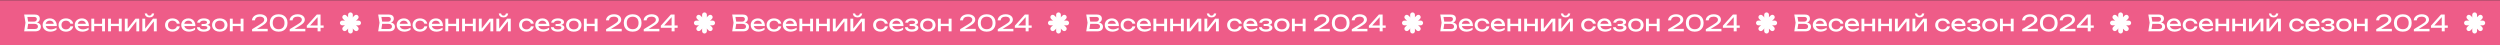
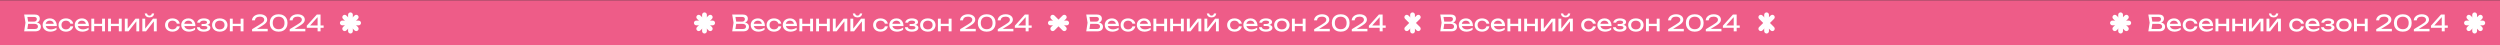
<svg xmlns="http://www.w3.org/2000/svg" width="4468" height="81" viewBox="0 0 4468 81" fill="none">
  <rect x="0" y="0" width="4468" height="81" fill="#333333" stroke="none" />
  <g clip-path="url(#clip0_73_1499)">
    <rect width="4468" height="80" transform="translate(0 0.534)" fill="#EE5C88" />
    <path d="M45.531 40.634L43.171 26.034H62.451C64.291 26.034 65.857 26.328 67.151 26.914C68.457 27.488 69.444 28.321 70.111 29.414C70.791 30.508 71.131 31.808 71.131 33.314C71.131 34.807 70.731 36.181 69.931 37.434C69.131 38.688 67.897 39.648 66.231 40.314C68.537 40.767 70.264 41.661 71.411 42.994C72.557 44.314 73.131 45.928 73.131 47.834C73.131 49.447 72.751 50.874 71.991 52.114C71.231 53.341 70.097 54.301 68.591 54.994C67.097 55.688 65.291 56.034 63.171 56.034H43.171L45.531 40.634ZM62.571 51.794C64.224 51.794 65.511 51.414 66.431 50.654C67.351 49.894 67.811 48.807 67.811 47.394C67.811 45.901 67.264 44.741 66.171 43.914C65.077 43.087 63.491 42.674 61.411 42.674H50.291L48.911 51.794H62.571ZM50.291 38.594H60.891C61.851 38.594 62.697 38.414 63.431 38.054C64.177 37.694 64.757 37.174 65.171 36.494C65.597 35.801 65.811 34.981 65.811 34.034C65.811 32.901 65.411 31.994 64.611 31.314C63.824 30.621 62.717 30.274 61.291 30.274H48.931L50.291 38.594ZM89.838 56.594C87.211 56.594 84.858 56.094 82.778 55.094C80.711 54.094 79.098 52.694 77.938 50.894C76.778 49.081 76.198 47.008 76.198 44.674C76.198 42.354 76.751 40.301 77.858 38.514C78.964 36.714 80.504 35.321 82.478 34.334C84.451 33.334 86.691 32.834 89.198 32.834C91.691 32.834 93.871 33.401 95.738 34.534C97.618 35.667 99.064 37.274 100.078 39.354C101.091 41.421 101.598 43.821 101.598 46.554H81.718C82.171 48.434 83.191 49.901 84.778 50.954C86.378 51.994 88.398 52.514 90.838 52.514C92.584 52.514 94.358 52.241 96.158 51.694C97.971 51.134 99.571 50.367 100.958 49.394V53.154C99.558 54.221 97.864 55.061 95.878 55.674C93.904 56.288 91.891 56.594 89.838 56.594ZM96.198 42.594C95.824 40.794 95.011 39.401 93.758 38.414C92.518 37.414 90.958 36.914 89.078 36.914C87.771 36.914 86.598 37.148 85.558 37.614C84.531 38.068 83.678 38.721 82.998 39.574C82.318 40.428 81.864 41.434 81.638 42.594H96.198ZM130.876 47.114C130.61 48.968 129.876 50.614 128.676 52.054C127.49 53.494 125.95 54.614 124.056 55.414C122.176 56.201 120.103 56.594 117.836 56.594C115.25 56.594 112.95 56.094 110.936 55.094C108.936 54.094 107.376 52.694 106.256 50.894C105.15 49.094 104.596 47.034 104.596 44.714C104.596 42.394 105.15 40.334 106.256 38.534C107.376 36.734 108.936 35.334 110.936 34.334C112.95 33.334 115.25 32.834 117.836 32.834C120.103 32.834 122.176 33.234 124.056 34.034C125.95 34.834 127.49 35.954 128.676 37.394C129.876 38.834 130.61 40.487 130.876 42.354H125.636C125.383 41.234 124.896 40.267 124.176 39.454C123.456 38.627 122.55 38.001 121.456 37.574C120.376 37.134 119.17 36.914 117.836 36.914C116.236 36.914 114.836 37.227 113.636 37.854C112.436 38.481 111.51 39.381 110.856 40.554C110.203 41.727 109.876 43.114 109.876 44.714C109.876 46.314 110.203 47.701 110.856 48.874C111.51 50.047 112.436 50.947 113.636 51.574C114.836 52.201 116.236 52.514 117.836 52.514C119.17 52.514 120.383 52.294 121.476 51.854C122.57 51.414 123.476 50.788 124.196 49.974C124.916 49.148 125.396 48.194 125.636 47.114H130.876ZM147.182 56.594C144.555 56.594 142.202 56.094 140.122 55.094C138.055 54.094 136.442 52.694 135.282 50.894C134.122 49.081 133.542 47.008 133.542 44.674C133.542 42.354 134.095 40.301 135.202 38.514C136.308 36.714 137.848 35.321 139.822 34.334C141.795 33.334 144.035 32.834 146.542 32.834C149.035 32.834 151.215 33.401 153.082 34.534C154.962 35.667 156.408 37.274 157.422 39.354C158.435 41.421 158.942 43.821 158.942 46.554H139.062C139.515 48.434 140.535 49.901 142.122 50.954C143.722 51.994 145.742 52.514 148.182 52.514C149.928 52.514 151.702 52.241 153.502 51.694C155.315 51.134 156.915 50.367 158.302 49.394V53.154C156.902 54.221 155.208 55.061 153.222 55.674C151.248 56.288 149.235 56.594 147.182 56.594ZM153.542 42.594C153.168 40.794 152.355 39.401 151.102 38.414C149.862 37.414 148.302 36.914 146.422 36.914C145.115 36.914 143.942 37.148 142.902 37.614C141.875 38.068 141.022 38.721 140.342 39.574C139.662 40.428 139.208 41.434 138.982 42.594H153.542ZM168.38 33.394V42.554L182.46 42.554V33.394H187.62V56.034H182.46V46.554L168.38 46.554V56.034H163.22V33.394H168.38ZM198.302 33.394V42.554H212.382V33.394H217.542V56.034H212.382V46.554H198.302V56.034L193.142 56.034V33.394H198.302ZM223.064 33.394H228.184V51.094L242.104 33.394H248.824V56.034H243.704V38.154L229.624 56.034H223.064V33.394ZM254.353 33.394H259.473V51.094L273.393 33.394H280.113V56.034H274.993V38.154L260.913 56.034H254.353V33.394ZM267.113 31.114C264.713 31.114 262.786 30.514 261.333 29.314C259.879 28.114 258.979 26.381 258.633 24.114H262.833C263.046 25.328 263.526 26.267 264.273 26.934C265.019 27.587 265.966 27.914 267.113 27.914C268.259 27.914 269.206 27.587 269.953 26.934C270.699 26.267 271.179 25.328 271.393 24.114H275.553C275.233 26.367 274.339 28.101 272.873 29.314C271.419 30.514 269.499 31.114 267.113 31.114ZM321.228 47.114C320.961 48.968 320.228 50.614 319.028 52.054C317.841 53.494 316.301 54.614 314.408 55.414C312.528 56.201 310.454 56.594 308.188 56.594C305.601 56.594 303.301 56.094 301.288 55.094C299.288 54.094 297.728 52.694 296.608 50.894C295.501 49.094 294.948 47.034 294.948 44.714C294.948 42.394 295.501 40.334 296.608 38.534C297.728 36.734 299.288 35.334 301.288 34.334C303.301 33.334 305.601 32.834 308.188 32.834C310.454 32.834 312.528 33.234 314.408 34.034C316.301 34.834 317.841 35.954 319.028 37.394C320.228 38.834 320.961 40.487 321.228 42.354H315.988C315.734 41.234 315.248 40.267 314.528 39.454C313.808 38.627 312.901 38.001 311.808 37.574C310.728 37.134 309.521 36.914 308.188 36.914C306.588 36.914 305.188 37.227 303.988 37.854C302.788 38.481 301.861 39.381 301.208 40.554C300.554 41.727 300.228 43.114 300.228 44.714C300.228 46.314 300.554 47.701 301.208 48.874C301.861 50.047 302.788 50.947 303.988 51.574C305.188 52.201 306.588 52.514 308.188 52.514C309.521 52.514 310.734 52.294 311.828 51.854C312.921 51.414 313.828 50.788 314.548 49.974C315.268 49.148 315.748 48.194 315.988 47.114H321.228ZM337.533 56.594C334.906 56.594 332.553 56.094 330.473 55.094C328.406 54.094 326.793 52.694 325.633 50.894C324.473 49.081 323.893 47.008 323.893 44.674C323.893 42.354 324.446 40.301 325.553 38.514C326.66 36.714 328.2 35.321 330.173 34.334C332.146 33.334 334.386 32.834 336.893 32.834C339.386 32.834 341.566 33.401 343.433 34.534C345.313 35.667 346.76 37.274 347.773 39.354C348.786 41.421 349.293 43.821 349.293 46.554H329.413C329.866 48.434 330.886 49.901 332.473 50.954C334.073 51.994 336.093 52.514 338.533 52.514C340.28 52.514 342.053 52.241 343.853 51.694C345.666 51.134 347.266 50.367 348.653 49.394V53.154C347.253 54.221 345.56 55.061 343.573 55.674C341.6 56.288 339.586 56.594 337.533 56.594ZM343.893 42.594C343.52 40.794 342.706 39.401 341.453 38.414C340.213 37.414 338.653 36.914 336.773 36.914C335.466 36.914 334.293 37.148 333.253 37.614C332.226 38.068 331.373 38.721 330.693 39.574C330.013 40.428 329.56 41.434 329.333 42.594H343.893ZM364.132 56.594C361.758 56.594 359.665 56.274 357.852 55.634C356.038 54.981 354.612 54.054 353.572 52.854C352.545 51.654 351.985 50.234 351.892 48.594H356.932C357.132 49.901 357.845 50.894 359.072 51.574C360.312 52.254 361.998 52.594 364.132 52.594C366.212 52.594 367.812 52.321 368.932 51.774C370.052 51.214 370.612 50.367 370.612 49.234C370.612 48.301 370.132 47.608 369.172 47.154C368.225 46.701 366.732 46.474 364.692 46.474H360.212V42.874H364.572C366.345 42.874 367.692 42.608 368.612 42.074C369.545 41.541 370.012 40.834 370.012 39.954C370.012 38.954 369.485 38.188 368.432 37.654C367.392 37.108 365.985 36.834 364.212 36.834C362.265 36.834 360.698 37.148 359.512 37.774C358.325 38.401 357.625 39.314 357.412 40.514H352.372C352.505 39.061 353.065 37.754 354.052 36.594C355.052 35.421 356.432 34.501 358.192 33.834C359.965 33.167 362.038 32.834 364.412 32.834C366.572 32.834 368.472 33.114 370.112 33.674C371.765 34.221 373.038 34.987 373.932 35.974C374.838 36.947 375.292 38.061 375.292 39.314C375.292 40.514 374.878 41.574 374.052 42.494C373.238 43.401 372.018 44.061 370.392 44.474C372.178 44.781 373.545 45.367 374.492 46.234C375.452 47.101 375.932 48.208 375.932 49.554C375.932 50.928 375.465 52.148 374.532 53.214C373.612 54.281 372.258 55.114 370.472 55.714C368.698 56.301 366.585 56.594 364.132 56.594ZM392.771 56.594C390.051 56.594 387.645 56.101 385.551 55.114C383.471 54.114 381.851 52.714 380.691 50.914C379.545 49.114 378.971 47.047 378.971 44.714C378.971 42.381 379.545 40.314 380.691 38.514C381.851 36.714 383.471 35.321 385.551 34.334C387.645 33.334 390.051 32.834 392.771 32.834C395.491 32.834 397.891 33.334 399.971 34.334C402.065 35.321 403.685 36.714 404.831 38.514C405.991 40.314 406.571 42.381 406.571 44.714C406.571 47.047 405.991 49.114 404.831 50.914C403.685 52.714 402.065 54.114 399.971 55.114C397.891 56.101 395.491 56.594 392.771 56.594ZM384.251 44.714C384.251 46.301 384.598 47.681 385.291 48.854C385.985 50.028 386.971 50.934 388.251 51.574C389.531 52.201 391.038 52.514 392.771 52.514C394.505 52.514 396.011 52.201 397.291 51.574C398.571 50.934 399.558 50.028 400.251 48.854C400.945 47.681 401.291 46.301 401.291 44.714C401.291 43.141 400.945 41.767 400.251 40.594C399.558 39.421 398.571 38.514 397.291 37.874C396.011 37.234 394.505 36.914 392.771 36.914C391.038 36.914 389.531 37.234 388.251 37.874C386.971 38.514 385.985 39.421 385.291 40.594C384.598 41.767 384.251 43.141 384.251 44.714ZM415.958 33.394V42.554H430.038V33.394H435.198V56.034H430.038V46.554H415.958V56.034H410.798V33.394H415.958ZM450.226 36.354C450.386 34.181 451.093 32.274 452.346 30.634C453.613 28.994 455.306 27.727 457.426 26.834C459.546 25.927 461.946 25.474 464.626 25.474C467.159 25.474 469.399 25.874 471.346 26.674C473.293 27.474 474.806 28.601 475.886 30.054C476.966 31.494 477.506 33.154 477.506 35.034C477.506 36.514 477.153 37.874 476.446 39.114C475.739 40.354 474.593 41.621 473.006 42.914C471.419 44.194 469.226 45.661 466.426 47.314L459.106 51.634H478.426V56.034H450.506V52.194L463.266 44.434C465.586 43.021 467.373 41.828 468.626 40.854C469.893 39.881 470.799 38.961 471.346 38.094C471.906 37.214 472.186 36.274 472.186 35.274C472.186 34.221 471.899 33.281 471.326 32.454C470.753 31.628 469.886 30.981 468.726 30.514C467.579 30.034 466.159 29.794 464.466 29.794C461.613 29.794 459.459 30.401 458.006 31.614C456.566 32.814 455.746 34.394 455.546 36.354H450.226ZM497.988 56.594C494.748 56.594 491.928 55.954 489.528 54.674C487.142 53.381 485.308 51.561 484.028 49.214C482.748 46.867 482.108 44.141 482.108 41.034C482.108 37.928 482.748 35.201 484.028 32.854C485.308 30.508 487.142 28.694 489.528 27.414C491.928 26.121 494.748 25.474 497.988 25.474C501.215 25.474 504.022 26.121 506.408 27.414C508.795 28.694 510.628 30.508 511.908 32.854C513.188 35.201 513.828 37.928 513.828 41.034C513.828 44.141 513.188 46.867 511.908 49.214C510.628 51.561 508.795 53.381 506.408 54.674C504.022 55.954 501.215 56.594 497.988 56.594ZM487.428 41.034C487.428 43.381 487.842 45.394 488.668 47.074C489.508 48.754 490.715 50.034 492.288 50.914C493.875 51.794 495.775 52.234 497.988 52.234C500.188 52.234 502.075 51.794 503.648 50.914C505.235 50.034 506.442 48.754 507.268 47.074C508.095 45.394 508.508 43.381 508.508 41.034C508.508 38.688 508.095 36.674 507.268 34.994C506.442 33.314 505.235 32.034 503.648 31.154C502.075 30.274 500.188 29.834 497.988 29.834C495.775 29.834 493.875 30.274 492.288 31.154C490.715 32.034 489.508 33.314 488.668 34.994C487.842 36.674 487.428 38.688 487.428 41.034ZM517.492 36.354C517.652 34.181 518.358 32.274 519.612 30.634C520.878 28.994 522.572 27.727 524.692 26.834C526.812 25.927 529.212 25.474 531.892 25.474C534.425 25.474 536.665 25.874 538.612 26.674C540.558 27.474 542.072 28.601 543.152 30.054C544.232 31.494 544.772 33.154 544.772 35.034C544.772 36.514 544.418 37.874 543.712 39.114C543.005 40.354 541.858 41.621 540.272 42.914C538.685 44.194 536.492 45.661 533.692 47.314L526.372 51.634H545.692V56.034H517.772V52.194L530.532 44.434C532.852 43.021 534.638 41.828 535.892 40.854C537.158 39.881 538.065 38.961 538.612 38.094C539.172 37.214 539.452 36.274 539.452 35.274C539.452 34.221 539.165 33.281 538.592 32.454C538.018 31.628 537.152 30.981 535.992 30.514C534.845 30.034 533.425 29.794 531.732 29.794C528.878 29.794 526.725 30.401 525.272 31.614C523.832 32.814 523.012 34.394 522.812 36.354H517.492ZM572.894 45.474L578.374 45.474V49.714L572.894 49.714V56.034H567.614V49.714H548.294V45.914L566.174 26.034H572.894V45.474ZM567.614 45.474V30.634L554.274 45.474H567.614Z" fill="white" />
    <path d="M630.6 26.434C630.6 24.081 628.694 22.174 626.342 22.174C623.99 22.174 622.084 24.081 622.084 26.434V55.634C622.084 57.987 623.99 59.894 626.342 59.894C628.694 59.894 630.6 57.987 630.6 55.634V26.434Z" fill="white" />
    <path d="M640.944 45.29C643.296 45.29 645.204 43.384 645.204 41.032C645.204 38.681 643.296 36.774 640.944 36.774H611.743C609.391 36.774 607.484 38.681 607.484 41.032C607.484 43.384 609.391 45.29 611.743 45.29H640.944Z" fill="white" />
    <path d="M619.028 27.701C617.364 26.037 614.668 26.037 613.005 27.7C611.342 29.362 611.343 32.059 613.006 33.722L633.654 54.37C635.318 56.034 638.014 56.035 639.677 54.372C641.34 52.709 641.339 50.012 639.676 48.349L619.028 27.701Z" fill="white" />
    <path d="M639.677 33.718C641.341 32.055 641.341 29.358 639.678 27.695C638.015 26.032 635.319 26.033 633.655 27.696L613.007 48.344C611.344 50.008 611.343 52.704 613.006 54.367C614.669 56.03 617.366 56.029 619.029 54.366L639.677 33.718Z" fill="white" />
-     <path d="M678.25 40.634L675.89 26.034H695.17C697.01 26.034 698.577 26.328 699.87 26.914C701.177 27.488 702.164 28.321 702.83 29.414C703.51 30.508 703.85 31.808 703.85 33.314C703.85 34.807 703.45 36.181 702.65 37.434C701.85 38.688 700.617 39.648 698.95 40.314C701.257 40.767 702.984 41.661 704.13 42.994C705.277 44.314 705.85 45.928 705.85 47.834C705.85 49.447 705.47 50.874 704.71 52.114C703.95 53.341 702.817 54.301 701.31 54.994C699.817 55.688 698.01 56.034 695.89 56.034H675.89L678.25 40.634ZM695.29 51.794C696.944 51.794 698.23 51.414 699.15 50.654C700.07 49.894 700.53 48.807 700.53 47.394C700.53 45.901 699.984 44.741 698.89 43.914C697.797 43.087 696.21 42.674 694.13 42.674H683.01L681.63 51.794H695.29ZM683.01 38.594H693.61C694.57 38.594 695.417 38.414 696.15 38.054C696.897 37.694 697.477 37.174 697.89 36.494C698.317 35.801 698.53 34.981 698.53 34.034C698.53 32.901 698.13 31.994 697.33 31.314C696.544 30.621 695.437 30.274 694.01 30.274H681.65L683.01 38.594ZM722.558 56.594C719.931 56.594 717.578 56.094 715.498 55.094C713.431 54.094 711.818 52.694 710.658 50.894C709.498 49.081 708.918 47.008 708.918 44.674C708.918 42.354 709.471 40.301 710.578 38.514C711.684 36.714 713.224 35.321 715.198 34.334C717.171 33.334 719.411 32.834 721.918 32.834C724.411 32.834 726.591 33.401 728.457 34.534C730.338 35.667 731.784 37.274 732.798 39.354C733.811 41.421 734.318 43.821 734.318 46.554H714.438C714.891 48.434 715.911 49.901 717.498 50.954C719.098 51.994 721.118 52.514 723.558 52.514C725.304 52.514 727.078 52.241 728.878 51.694C730.691 51.134 732.291 50.367 733.678 49.394V53.154C732.278 54.221 730.584 55.061 728.598 55.674C726.624 56.288 724.611 56.594 722.558 56.594ZM728.918 42.594C728.544 40.794 727.731 39.401 726.478 38.414C725.238 37.414 723.678 36.914 721.798 36.914C720.491 36.914 719.318 37.148 718.278 37.614C717.251 38.068 716.398 38.721 715.718 39.574C715.038 40.428 714.584 41.434 714.358 42.594H728.918ZM763.596 47.114C763.329 48.968 762.596 50.614 761.396 52.054C760.209 53.494 758.669 54.614 756.776 55.414C754.896 56.201 752.823 56.594 750.556 56.594C747.969 56.594 745.669 56.094 743.656 55.094C741.656 54.094 740.096 52.694 738.976 50.894C737.869 49.094 737.316 47.034 737.316 44.714C737.316 42.394 737.869 40.334 738.976 38.534C740.096 36.734 741.656 35.334 743.656 34.334C745.669 33.334 747.969 32.834 750.556 32.834C752.823 32.834 754.896 33.234 756.776 34.034C758.669 34.834 760.209 35.954 761.396 37.394C762.596 38.834 763.329 40.487 763.596 42.354H758.356C758.103 41.234 757.616 40.267 756.896 39.454C756.176 38.627 755.269 38.001 754.176 37.574C753.096 37.134 751.889 36.914 750.556 36.914C748.956 36.914 747.556 37.227 746.356 37.854C745.156 38.481 744.229 39.381 743.576 40.554C742.923 41.727 742.596 43.114 742.596 44.714C742.596 46.314 742.923 47.701 743.576 48.874C744.229 50.047 745.156 50.947 746.356 51.574C747.556 52.201 748.956 52.514 750.556 52.514C751.889 52.514 753.103 52.294 754.196 51.854C755.289 51.414 756.196 50.788 756.916 49.974C757.636 49.148 758.116 48.194 758.356 47.114H763.596ZM779.901 56.594C777.275 56.594 774.921 56.094 772.841 55.094C770.775 54.094 769.161 52.694 768.001 50.894C766.841 49.081 766.261 47.008 766.261 44.674C766.261 42.354 766.815 40.301 767.921 38.514C769.028 36.714 770.568 35.321 772.541 34.334C774.515 33.334 776.755 32.834 779.261 32.834C781.755 32.834 783.935 33.401 785.801 34.534C787.681 35.667 789.128 37.274 790.141 39.354C791.155 41.421 791.661 43.821 791.661 46.554H771.781C772.235 48.434 773.255 49.901 774.841 50.954C776.441 51.994 778.461 52.514 780.901 52.514C782.648 52.514 784.421 52.241 786.221 51.694C788.035 51.134 789.635 50.367 791.021 49.394V53.154C789.621 54.221 787.928 55.061 785.941 55.674C783.968 56.288 781.955 56.594 779.901 56.594ZM786.261 42.594C785.888 40.794 785.075 39.401 783.821 38.414C782.581 37.414 781.021 36.914 779.141 36.914C777.835 36.914 776.661 37.148 775.621 37.614C774.595 38.068 773.741 38.721 773.061 39.574C772.381 40.428 771.928 41.434 771.701 42.594H786.261ZM801.1 33.394V42.554L815.18 42.554V33.394H820.34V56.034H815.18V46.554L801.1 46.554V56.034H795.94V33.394H801.1ZM831.022 33.394V42.554H845.102V33.394H850.262V56.034H845.102V46.554H831.022V56.034L825.862 56.034V33.394H831.022ZM855.783 33.394H860.903V51.094L874.823 33.394H881.543V56.034H876.423V38.154L862.343 56.034H855.783V33.394ZM887.073 33.394H892.193V51.094L906.113 33.394H912.833V56.034H907.713V38.154L893.633 56.034H887.073V33.394ZM899.833 31.114C897.433 31.114 895.506 30.514 894.053 29.314C892.599 28.114 891.699 26.381 891.353 24.114H895.553C895.766 25.328 896.246 26.267 896.993 26.934C897.739 27.587 898.686 27.914 899.833 27.914C900.979 27.914 901.926 27.587 902.673 26.934C903.419 26.267 903.899 25.328 904.113 24.114H908.273C907.953 26.367 907.059 28.101 905.593 29.314C904.139 30.514 902.219 31.114 899.833 31.114ZM953.948 47.114C953.681 48.968 952.948 50.614 951.748 52.054C950.561 53.494 949.021 54.614 947.128 55.414C945.248 56.201 943.174 56.594 940.908 56.594C938.321 56.594 936.021 56.094 934.008 55.094C932.008 54.094 930.448 52.694 929.328 50.894C928.221 49.094 927.668 47.034 927.668 44.714C927.668 42.394 928.221 40.334 929.328 38.534C930.448 36.734 932.008 35.334 934.008 34.334C936.021 33.334 938.321 32.834 940.908 32.834C943.174 32.834 945.248 33.234 947.128 34.034C949.021 34.834 950.561 35.954 951.748 37.394C952.948 38.834 953.681 40.487 953.948 42.354H948.708C948.454 41.234 947.968 40.267 947.248 39.454C946.528 38.627 945.621 38.001 944.528 37.574C943.448 37.134 942.241 36.914 940.908 36.914C939.308 36.914 937.908 37.227 936.708 37.854C935.508 38.481 934.581 39.381 933.928 40.554C933.274 41.727 932.948 43.114 932.948 44.714C932.948 46.314 933.274 47.701 933.928 48.874C934.581 50.047 935.508 50.947 936.708 51.574C937.908 52.201 939.308 52.514 940.908 52.514C942.241 52.514 943.454 52.294 944.548 51.854C945.641 51.414 946.548 50.788 947.268 49.974C947.988 49.148 948.468 48.194 948.708 47.114H953.948ZM970.253 56.594C967.626 56.594 965.273 56.094 963.193 55.094C961.126 54.094 959.513 52.694 958.353 50.894C957.193 49.081 956.613 47.008 956.613 44.674C956.613 42.354 957.166 40.301 958.273 38.514C959.379 36.714 960.919 35.321 962.893 34.334C964.866 33.334 967.106 32.834 969.613 32.834C972.106 32.834 974.286 33.401 976.153 34.534C978.033 35.667 979.479 37.274 980.493 39.354C981.506 41.421 982.013 43.821 982.013 46.554H962.133C962.586 48.434 963.606 49.901 965.193 50.954C966.793 51.994 968.813 52.514 971.253 52.514C972.999 52.514 974.773 52.241 976.573 51.694C978.386 51.134 979.986 50.367 981.373 49.394V53.154C979.973 54.221 978.279 55.061 976.293 55.674C974.319 56.288 972.306 56.594 970.253 56.594ZM976.613 42.594C976.239 40.794 975.426 39.401 974.173 38.414C972.933 37.414 971.373 36.914 969.493 36.914C968.186 36.914 967.013 37.148 965.973 37.614C964.946 38.068 964.093 38.721 963.413 39.574C962.733 40.428 962.279 41.434 962.053 42.594H976.613ZM996.851 56.594C994.478 56.594 992.385 56.274 990.571 55.634C988.758 54.981 987.331 54.054 986.291 52.854C985.265 51.654 984.705 50.234 984.611 48.594H989.651C989.851 49.901 990.565 50.894 991.791 51.574C993.031 52.254 994.718 52.594 996.851 52.594C998.931 52.594 1000.53 52.321 1001.65 51.774C1002.77 51.214 1003.33 50.367 1003.33 49.234C1003.33 48.301 1002.85 47.608 1001.89 47.154C1000.94 46.701 999.451 46.474 997.411 46.474H992.931V42.874H997.291C999.065 42.874 1000.41 42.608 1001.33 42.074C1002.26 41.541 1002.73 40.834 1002.73 39.954C1002.73 38.954 1002.2 38.188 1001.15 37.654C1000.11 37.108 998.705 36.834 996.931 36.834C994.985 36.834 993.418 37.148 992.231 37.774C991.045 38.401 990.345 39.314 990.131 40.514H985.091C985.225 39.061 985.785 37.754 986.771 36.594C987.771 35.421 989.151 34.501 990.911 33.834C992.685 33.167 994.758 32.834 997.131 32.834C999.291 32.834 1001.19 33.114 1002.83 33.674C1004.48 34.221 1005.76 34.987 1006.65 35.974C1007.56 36.947 1008.01 38.061 1008.01 39.314C1008.01 40.514 1007.6 41.574 1006.77 42.494C1005.96 43.401 1004.74 44.061 1003.11 44.474C1004.9 44.781 1006.26 45.367 1007.21 46.234C1008.17 47.101 1008.65 48.208 1008.65 49.554C1008.65 50.928 1008.18 52.148 1007.25 53.214C1006.33 54.281 1004.98 55.114 1003.19 55.714C1001.42 56.301 999.305 56.594 996.851 56.594ZM1025.49 56.594C1022.77 56.594 1020.36 56.101 1018.27 55.114C1016.19 54.114 1014.57 52.714 1013.41 50.914C1012.26 49.114 1011.69 47.047 1011.69 44.714C1011.69 42.381 1012.26 40.314 1013.41 38.514C1014.57 36.714 1016.19 35.321 1018.27 34.334C1020.36 33.334 1022.77 32.834 1025.49 32.834C1028.21 32.834 1030.61 33.334 1032.69 34.334C1034.78 35.321 1036.4 36.714 1037.55 38.514C1038.71 40.314 1039.29 42.381 1039.29 44.714C1039.29 47.047 1038.71 49.114 1037.55 50.914C1036.4 52.714 1034.78 54.114 1032.69 55.114C1030.61 56.101 1028.21 56.594 1025.49 56.594ZM1016.97 44.714C1016.97 46.301 1017.32 47.681 1018.01 48.854C1018.7 50.028 1019.69 50.934 1020.97 51.574C1022.25 52.201 1023.76 52.514 1025.49 52.514C1027.22 52.514 1028.73 52.201 1030.01 51.574C1031.29 50.934 1032.28 50.028 1032.97 48.854C1033.66 47.681 1034.01 46.301 1034.01 44.714C1034.01 43.141 1033.66 41.767 1032.97 40.594C1032.28 39.421 1031.29 38.514 1030.01 37.874C1028.73 37.234 1027.22 36.914 1025.49 36.914C1023.76 36.914 1022.25 37.234 1020.97 37.874C1019.69 38.514 1018.7 39.421 1018.01 40.594C1017.32 41.767 1016.97 43.141 1016.97 44.714ZM1048.68 33.394V42.554H1062.76V33.394H1067.92V56.034H1062.76V46.554H1048.68V56.034H1043.52V33.394H1048.68ZM1082.95 36.354C1083.11 34.181 1083.81 32.274 1085.07 30.634C1086.33 28.994 1088.03 27.727 1090.15 26.834C1092.27 25.927 1094.67 25.474 1097.35 25.474C1099.88 25.474 1102.12 25.874 1104.07 26.674C1106.01 27.474 1107.53 28.601 1108.61 30.054C1109.69 31.494 1110.23 33.154 1110.23 35.034C1110.23 36.514 1109.87 37.874 1109.17 39.114C1108.46 40.354 1107.31 41.621 1105.73 42.914C1104.14 44.194 1101.95 45.661 1099.15 47.314L1091.83 51.634H1111.15V56.034H1083.23V52.194L1095.99 44.434C1098.31 43.021 1100.09 41.828 1101.35 40.854C1102.61 39.881 1103.52 38.961 1104.07 38.094C1104.63 37.214 1104.91 36.274 1104.91 35.274C1104.91 34.221 1104.62 33.281 1104.05 32.454C1103.47 31.628 1102.61 30.981 1101.45 30.514C1100.3 30.034 1098.88 29.794 1097.19 29.794C1094.33 29.794 1092.18 30.401 1090.73 31.614C1089.29 32.814 1088.47 34.394 1088.27 36.354H1082.95ZM1130.71 56.594C1127.47 56.594 1124.65 55.954 1122.25 54.674C1119.86 53.381 1118.03 51.561 1116.75 49.214C1115.47 46.867 1114.83 44.141 1114.83 41.034C1114.83 37.928 1115.47 35.201 1116.75 32.854C1118.03 30.508 1119.86 28.694 1122.25 27.414C1124.65 26.121 1127.47 25.474 1130.71 25.474C1133.93 25.474 1136.74 26.121 1139.13 27.414C1141.51 28.694 1143.35 30.508 1144.63 32.854C1145.91 35.201 1146.55 37.928 1146.55 41.034C1146.55 44.141 1145.91 46.867 1144.63 49.214C1143.35 51.561 1141.51 53.381 1139.13 54.674C1136.74 55.954 1133.93 56.594 1130.71 56.594ZM1120.15 41.034C1120.15 43.381 1120.56 45.394 1121.39 47.074C1122.23 48.754 1123.43 50.034 1125.01 50.914C1126.59 51.794 1128.49 52.234 1130.71 52.234C1132.91 52.234 1134.79 51.794 1136.37 50.914C1137.95 50.034 1139.16 48.754 1139.99 47.074C1140.81 45.394 1141.23 43.381 1141.23 41.034C1141.23 38.688 1140.81 36.674 1139.99 34.994C1139.16 33.314 1137.95 32.034 1136.37 31.154C1134.79 30.274 1132.91 29.834 1130.71 29.834C1128.49 29.834 1126.59 30.274 1125.01 31.154C1123.43 32.034 1122.23 33.314 1121.39 34.994C1120.56 36.674 1120.15 38.688 1120.15 41.034ZM1150.21 36.354C1150.37 34.181 1151.08 32.274 1152.33 30.634C1153.6 28.994 1155.29 27.727 1157.41 26.834C1159.53 25.927 1161.93 25.474 1164.61 25.474C1167.14 25.474 1169.38 25.874 1171.33 26.674C1173.28 27.474 1174.79 28.601 1175.87 30.054C1176.95 31.494 1177.49 33.154 1177.49 35.034C1177.49 36.514 1177.14 37.874 1176.43 39.114C1175.72 40.354 1174.58 41.621 1172.99 42.914C1171.4 44.194 1169.21 45.661 1166.41 47.314L1159.09 51.634H1178.41V56.034H1150.49V52.194L1163.25 44.434C1165.57 43.021 1167.36 41.828 1168.61 40.854C1169.88 39.881 1170.78 38.961 1171.33 38.094C1171.89 37.214 1172.17 36.274 1172.17 35.274C1172.17 34.221 1171.88 33.281 1171.31 32.454C1170.74 31.628 1169.87 30.981 1168.71 30.514C1167.56 30.034 1166.14 29.794 1164.45 29.794C1161.6 29.794 1159.44 30.401 1157.99 31.614C1156.55 32.814 1155.73 34.394 1155.53 36.354H1150.21ZM1205.61 45.474L1211.09 45.474V49.714L1205.61 49.714V56.034H1200.33V49.714H1181.01V45.914L1198.89 26.034H1205.61V45.474ZM1200.33 45.474V30.634L1186.99 45.474H1200.33Z" fill="white" />
    <path d="M1263.32 26.434C1263.32 24.081 1261.41 22.174 1259.06 22.174C1256.71 22.174 1254.8 24.081 1254.8 26.434V55.634C1254.8 57.987 1256.71 59.894 1259.06 59.894C1261.41 59.894 1263.32 57.987 1263.32 55.634V26.434Z" fill="white" />
    <path d="M1273.66 45.29C1276.02 45.29 1277.92 43.384 1277.92 41.032C1277.92 38.681 1276.02 36.774 1273.66 36.774H1244.46C1242.11 36.774 1240.2 38.681 1240.2 41.032C1240.2 43.384 1242.11 45.29 1244.46 45.29H1273.66Z" fill="white" />
    <path d="M1251.75 27.701C1250.08 26.037 1247.39 26.037 1245.72 27.7C1244.06 29.362 1244.06 32.059 1245.73 33.722L1266.37 54.37C1268.04 56.034 1270.73 56.035 1272.4 54.372C1274.06 52.709 1274.06 50.012 1272.4 48.349L1251.75 27.701Z" fill="white" />
    <path d="M1272.4 33.718C1274.06 32.055 1274.06 29.358 1272.4 27.695C1270.74 26.032 1268.04 26.033 1266.38 27.696L1245.73 48.344C1244.06 50.008 1244.06 52.704 1245.73 54.367C1247.39 56.03 1250.09 56.029 1251.75 54.366L1272.4 33.718Z" fill="white" />
    <path d="M1310.97 40.634L1308.61 26.034H1327.89C1329.73 26.034 1331.3 26.328 1332.59 26.914C1333.9 27.488 1334.88 28.321 1335.55 29.414C1336.23 30.508 1336.57 31.808 1336.57 33.314C1336.57 34.807 1336.17 36.181 1335.37 37.434C1334.57 38.688 1333.34 39.648 1331.67 40.314C1333.98 40.767 1335.7 41.661 1336.85 42.994C1338 44.314 1338.57 45.928 1338.57 47.834C1338.57 49.447 1338.19 50.874 1337.43 52.114C1336.67 53.341 1335.54 54.301 1334.03 54.994C1332.54 55.688 1330.73 56.034 1328.61 56.034H1308.61L1310.97 40.634ZM1328.01 51.794C1329.66 51.794 1330.95 51.414 1331.87 50.654C1332.79 49.894 1333.25 48.807 1333.25 47.394C1333.25 45.901 1332.7 44.741 1331.61 43.914C1330.52 43.087 1328.93 42.674 1326.85 42.674H1315.73L1314.35 51.794H1328.01ZM1315.73 38.594H1326.33C1327.29 38.594 1328.14 38.414 1328.87 38.054C1329.62 37.694 1330.2 37.174 1330.61 36.494C1331.04 35.801 1331.25 34.981 1331.25 34.034C1331.25 32.901 1330.85 31.994 1330.05 31.314C1329.26 30.621 1328.16 30.274 1326.73 30.274H1314.37L1315.73 38.594ZM1355.28 56.594C1352.65 56.594 1350.3 56.094 1348.22 55.094C1346.15 54.094 1344.54 52.694 1343.38 50.894C1342.22 49.081 1341.64 47.008 1341.64 44.674C1341.64 42.354 1342.19 40.301 1343.3 38.514C1344.4 36.714 1345.94 35.321 1347.92 34.334C1349.89 33.334 1352.13 32.834 1354.64 32.834C1357.13 32.834 1359.31 33.401 1361.18 34.534C1363.06 35.667 1364.5 37.274 1365.52 39.354C1366.53 41.421 1367.04 43.821 1367.04 46.554H1347.16C1347.61 48.434 1348.63 49.901 1350.22 50.954C1351.82 51.994 1353.84 52.514 1356.28 52.514C1358.02 52.514 1359.8 52.241 1361.6 51.694C1363.41 51.134 1365.01 50.367 1366.4 49.394V53.154C1365 54.221 1363.3 55.061 1361.32 55.674C1359.34 56.288 1357.33 56.594 1355.28 56.594ZM1361.64 42.594C1361.26 40.794 1360.45 39.401 1359.2 38.414C1357.96 37.414 1356.4 36.914 1354.52 36.914C1353.21 36.914 1352.04 37.148 1351 37.614C1349.97 38.068 1349.12 38.721 1348.44 39.574C1347.76 40.428 1347.3 41.434 1347.08 42.594H1361.64ZM1396.32 47.114C1396.05 48.968 1395.32 50.614 1394.12 52.054C1392.93 53.494 1391.39 54.614 1389.5 55.414C1387.62 56.201 1385.54 56.594 1383.28 56.594C1380.69 56.594 1378.39 56.094 1376.38 55.094C1374.38 54.094 1372.82 52.694 1371.7 50.894C1370.59 49.094 1370.04 47.034 1370.04 44.714C1370.04 42.394 1370.59 40.334 1371.7 38.534C1372.82 36.734 1374.38 35.334 1376.38 34.334C1378.39 33.334 1380.69 32.834 1383.28 32.834C1385.54 32.834 1387.62 33.234 1389.5 34.034C1391.39 34.834 1392.93 35.954 1394.12 37.394C1395.32 38.834 1396.05 40.487 1396.32 42.354H1391.08C1390.82 41.234 1390.34 40.267 1389.62 39.454C1388.9 38.627 1387.99 38.001 1386.9 37.574C1385.82 37.134 1384.61 36.914 1383.28 36.914C1381.68 36.914 1380.28 37.227 1379.08 37.854C1377.88 38.481 1376.95 39.381 1376.3 40.554C1375.64 41.727 1375.32 43.114 1375.32 44.714C1375.32 46.314 1375.64 47.701 1376.3 48.874C1376.95 50.047 1377.88 50.947 1379.08 51.574C1380.28 52.201 1381.68 52.514 1383.28 52.514C1384.61 52.514 1385.82 52.294 1386.92 51.854C1388.01 51.414 1388.92 50.788 1389.64 49.974C1390.36 49.148 1390.84 48.194 1391.08 47.114H1396.32ZM1412.62 56.594C1409.99 56.594 1407.64 56.094 1405.56 55.094C1403.49 54.094 1401.88 52.694 1400.72 50.894C1399.56 49.081 1398.98 47.008 1398.98 44.674C1398.98 42.354 1399.53 40.301 1400.64 38.514C1401.75 36.714 1403.29 35.321 1405.26 34.334C1407.23 33.334 1409.47 32.834 1411.98 32.834C1414.47 32.834 1416.65 33.401 1418.52 34.534C1420.4 35.667 1421.85 37.274 1422.86 39.354C1423.87 41.421 1424.38 43.821 1424.38 46.554H1404.5C1404.95 48.434 1405.97 49.901 1407.56 50.954C1409.16 51.994 1411.18 52.514 1413.62 52.514C1415.37 52.514 1417.14 52.241 1418.94 51.694C1420.75 51.134 1422.35 50.367 1423.74 49.394V53.154C1422.34 54.221 1420.65 55.061 1418.66 55.674C1416.69 56.288 1414.67 56.594 1412.62 56.594ZM1418.98 42.594C1418.61 40.794 1417.79 39.401 1416.54 38.414C1415.3 37.414 1413.74 36.914 1411.86 36.914C1410.55 36.914 1409.38 37.148 1408.34 37.614C1407.31 38.068 1406.46 38.721 1405.78 39.574C1405.1 40.428 1404.65 41.434 1404.42 42.594H1418.98ZM1433.82 33.394V42.554L1447.9 42.554V33.394H1453.06V56.034H1447.9V46.554L1433.82 46.554V56.034H1428.66V33.394H1433.82ZM1463.74 33.394V42.554H1477.82V33.394H1482.98V56.034H1477.82V46.554H1463.74V56.034L1458.58 56.034V33.394H1463.74ZM1488.5 33.394H1493.62V51.094L1507.54 33.394H1514.26V56.034H1509.14V38.154L1495.06 56.034H1488.5V33.394ZM1519.79 33.394H1524.91V51.094L1538.83 33.394H1545.55V56.034H1540.43V38.154L1526.35 56.034H1519.79V33.394ZM1532.55 31.114C1530.15 31.114 1528.23 30.514 1526.77 29.314C1525.32 28.114 1524.42 26.381 1524.07 24.114H1528.27C1528.49 25.328 1528.97 26.267 1529.71 26.934C1530.46 27.587 1531.41 27.914 1532.55 27.914C1533.7 27.914 1534.65 27.587 1535.39 26.934C1536.14 26.267 1536.62 25.328 1536.83 24.114H1540.99C1540.67 26.367 1539.78 28.101 1538.31 29.314C1536.86 30.514 1534.94 31.114 1532.55 31.114ZM1586.67 47.114C1586.4 48.968 1585.67 50.614 1584.47 52.054C1583.28 53.494 1581.74 54.614 1579.85 55.414C1577.97 56.201 1575.89 56.594 1573.63 56.594C1571.04 56.594 1568.74 56.094 1566.73 55.094C1564.73 54.094 1563.17 52.694 1562.05 50.894C1560.94 49.094 1560.39 47.034 1560.39 44.714C1560.39 42.394 1560.94 40.334 1562.05 38.534C1563.17 36.734 1564.73 35.334 1566.73 34.334C1568.74 33.334 1571.04 32.834 1573.63 32.834C1575.89 32.834 1577.97 33.234 1579.85 34.034C1581.74 34.834 1583.28 35.954 1584.47 37.394C1585.67 38.834 1586.4 40.487 1586.67 42.354H1581.43C1581.17 41.234 1580.69 40.267 1579.97 39.454C1579.25 38.627 1578.34 38.001 1577.25 37.574C1576.17 37.134 1574.96 36.914 1573.63 36.914C1572.03 36.914 1570.63 37.227 1569.43 37.854C1568.23 38.481 1567.3 39.381 1566.65 40.554C1565.99 41.727 1565.67 43.114 1565.67 44.714C1565.67 46.314 1565.99 47.701 1566.65 48.874C1567.3 50.047 1568.23 50.947 1569.43 51.574C1570.63 52.201 1572.03 52.514 1573.63 52.514C1574.96 52.514 1576.17 52.294 1577.27 51.854C1578.36 51.414 1579.27 50.788 1579.99 49.974C1580.71 49.148 1581.19 48.194 1581.43 47.114H1586.67ZM1602.97 56.594C1600.35 56.594 1597.99 56.094 1595.91 55.094C1593.85 54.094 1592.23 52.694 1591.07 50.894C1589.91 49.081 1589.33 47.008 1589.33 44.674C1589.33 42.354 1589.89 40.301 1590.99 38.514C1592.1 36.714 1593.64 35.321 1595.61 34.334C1597.59 33.334 1599.83 32.834 1602.33 32.834C1604.83 32.834 1607.01 33.401 1608.87 34.534C1610.75 35.667 1612.2 37.274 1613.21 39.354C1614.23 41.421 1614.73 43.821 1614.73 46.554H1594.85C1595.31 48.434 1596.33 49.901 1597.91 50.954C1599.51 51.994 1601.53 52.514 1603.97 52.514C1605.72 52.514 1607.49 52.241 1609.29 51.694C1611.11 51.134 1612.71 50.367 1614.09 49.394V53.154C1612.69 54.221 1611 55.061 1609.01 55.674C1607.04 56.288 1605.03 56.594 1602.97 56.594ZM1609.33 42.594C1608.96 40.794 1608.15 39.401 1606.89 38.414C1605.65 37.414 1604.09 36.914 1602.21 36.914C1600.91 36.914 1599.73 37.148 1598.69 37.614C1597.67 38.068 1596.81 38.721 1596.13 39.574C1595.45 40.428 1595 41.434 1594.77 42.594H1609.33ZM1629.57 56.594C1627.2 56.594 1625.1 56.274 1623.29 55.634C1621.48 54.981 1620.05 54.054 1619.01 52.854C1617.98 51.654 1617.42 50.234 1617.33 48.594H1622.37C1622.57 49.901 1623.28 50.894 1624.51 51.574C1625.75 52.254 1627.44 52.594 1629.57 52.594C1631.65 52.594 1633.25 52.321 1634.37 51.774C1635.49 51.214 1636.05 50.367 1636.05 49.234C1636.05 48.301 1635.57 47.608 1634.61 47.154C1633.66 46.701 1632.17 46.474 1630.13 46.474H1625.65V42.874H1630.01C1631.78 42.874 1633.13 42.608 1634.05 42.074C1634.98 41.541 1635.45 40.834 1635.45 39.954C1635.45 38.954 1634.92 38.188 1633.87 37.654C1632.83 37.108 1631.42 36.834 1629.65 36.834C1627.7 36.834 1626.14 37.148 1624.95 37.774C1623.76 38.401 1623.06 39.314 1622.85 40.514H1617.81C1617.94 39.061 1618.5 37.754 1619.49 36.594C1620.49 35.421 1621.87 34.501 1623.63 33.834C1625.4 33.167 1627.48 32.834 1629.85 32.834C1632.01 32.834 1633.91 33.114 1635.55 33.674C1637.2 34.221 1638.48 34.987 1639.37 35.974C1640.28 36.947 1640.73 38.061 1640.73 39.314C1640.73 40.514 1640.32 41.574 1639.49 42.494C1638.68 43.401 1637.46 44.061 1635.83 44.474C1637.62 44.781 1638.98 45.367 1639.93 46.234C1640.89 47.101 1641.37 48.208 1641.37 49.554C1641.37 50.928 1640.9 52.148 1639.97 53.214C1639.05 54.281 1637.7 55.114 1635.91 55.714C1634.14 56.301 1632.02 56.594 1629.57 56.594ZM1658.21 56.594C1655.49 56.594 1653.08 56.101 1650.99 55.114C1648.91 54.114 1647.29 52.714 1646.13 50.914C1644.98 49.114 1644.41 47.047 1644.41 44.714C1644.41 42.381 1644.98 40.314 1646.13 38.514C1647.29 36.714 1648.91 35.321 1650.99 34.334C1653.08 33.334 1655.49 32.834 1658.21 32.834C1660.93 32.834 1663.33 33.334 1665.41 34.334C1667.5 35.321 1669.12 36.714 1670.27 38.514C1671.43 40.314 1672.01 42.381 1672.01 44.714C1672.01 47.047 1671.43 49.114 1670.27 50.914C1669.12 52.714 1667.5 54.114 1665.41 55.114C1663.33 56.101 1660.93 56.594 1658.21 56.594ZM1649.69 44.714C1649.69 46.301 1650.04 47.681 1650.73 48.854C1651.42 50.028 1652.41 50.934 1653.69 51.574C1654.97 52.201 1656.48 52.514 1658.21 52.514C1659.94 52.514 1661.45 52.201 1662.73 51.574C1664.01 50.934 1665 50.028 1665.69 48.854C1666.38 47.681 1666.73 46.301 1666.73 44.714C1666.73 43.141 1666.38 41.767 1665.69 40.594C1665 39.421 1664.01 38.514 1662.73 37.874C1661.45 37.234 1659.94 36.914 1658.21 36.914C1656.48 36.914 1654.97 37.234 1653.69 37.874C1652.41 38.514 1651.42 39.421 1650.73 40.594C1650.04 41.767 1649.69 43.141 1649.69 44.714ZM1681.4 33.394V42.554H1695.48V33.394H1700.64V56.034H1695.48V46.554H1681.4V56.034H1676.24V33.394H1681.4ZM1715.67 36.354C1715.83 34.181 1716.53 32.274 1717.79 30.634C1719.05 28.994 1720.75 27.727 1722.87 26.834C1724.99 25.927 1727.39 25.474 1730.07 25.474C1732.6 25.474 1734.84 25.874 1736.79 26.674C1738.73 27.474 1740.25 28.601 1741.33 30.054C1742.41 31.494 1742.95 33.154 1742.95 35.034C1742.95 36.514 1742.59 37.874 1741.89 39.114C1741.18 40.354 1740.03 41.621 1738.45 42.914C1736.86 44.194 1734.67 45.661 1731.87 47.314L1724.55 51.634H1743.87V56.034H1715.95V52.194L1728.71 44.434C1731.03 43.021 1732.81 41.828 1734.07 40.854C1735.33 39.881 1736.24 38.961 1736.79 38.094C1737.35 37.214 1737.63 36.274 1737.63 35.274C1737.63 34.221 1737.34 33.281 1736.77 32.454C1736.19 31.628 1735.33 30.981 1734.17 30.514C1733.02 30.034 1731.6 29.794 1729.91 29.794C1727.05 29.794 1724.9 30.401 1723.45 31.614C1722.01 32.814 1721.19 34.394 1720.99 36.354H1715.67ZM1763.43 56.594C1760.19 56.594 1757.37 55.954 1754.97 54.674C1752.58 53.381 1750.75 51.561 1749.47 49.214C1748.19 46.867 1747.55 44.141 1747.55 41.034C1747.55 37.928 1748.19 35.201 1749.47 32.854C1750.75 30.508 1752.58 28.694 1754.97 27.414C1757.37 26.121 1760.19 25.474 1763.43 25.474C1766.66 25.474 1769.46 26.121 1771.85 27.414C1774.24 28.694 1776.07 30.508 1777.35 32.854C1778.63 35.201 1779.27 37.928 1779.27 41.034C1779.27 44.141 1778.63 46.867 1777.35 49.214C1776.07 51.561 1774.24 53.381 1771.85 54.674C1769.46 55.954 1766.66 56.594 1763.43 56.594ZM1752.87 41.034C1752.87 43.381 1753.28 45.394 1754.11 47.074C1754.95 48.754 1756.16 50.034 1757.73 50.914C1759.32 51.794 1761.22 52.234 1763.43 52.234C1765.63 52.234 1767.52 51.794 1769.09 50.914C1770.68 50.034 1771.88 48.754 1772.71 47.074C1773.54 45.394 1773.95 43.381 1773.95 41.034C1773.95 38.688 1773.54 36.674 1772.71 34.994C1771.88 33.314 1770.68 32.034 1769.09 31.154C1767.52 30.274 1765.63 29.834 1763.43 29.834C1761.22 29.834 1759.32 30.274 1757.73 31.154C1756.16 32.034 1754.95 33.314 1754.11 34.994C1753.28 36.674 1752.87 38.688 1752.87 41.034ZM1782.93 36.354C1783.09 34.181 1783.8 32.274 1785.05 30.634C1786.32 28.994 1788.01 27.727 1790.13 26.834C1792.25 25.927 1794.65 25.474 1797.33 25.474C1799.86 25.474 1802.1 25.874 1804.05 26.674C1806 27.474 1807.51 28.601 1808.59 30.054C1809.67 31.494 1810.21 33.154 1810.21 35.034C1810.21 36.514 1809.86 37.874 1809.15 39.114C1808.44 40.354 1807.3 41.621 1805.71 42.914C1804.12 44.194 1801.93 45.661 1799.13 47.314L1791.81 51.634H1811.13V56.034H1783.21V52.194L1795.97 44.434C1798.29 43.021 1800.08 41.828 1801.33 40.854C1802.6 39.881 1803.5 38.961 1804.05 38.094C1804.61 37.214 1804.89 36.274 1804.89 35.274C1804.89 34.221 1804.6 33.281 1804.03 32.454C1803.46 31.628 1802.59 30.981 1801.43 30.514C1800.28 30.034 1798.86 29.794 1797.17 29.794C1794.32 29.794 1792.16 30.401 1790.71 31.614C1789.27 32.814 1788.45 34.394 1788.25 36.354H1782.93ZM1838.33 45.474L1843.81 45.474V49.714L1838.33 49.714V56.034H1833.05V49.714H1813.73V45.914L1831.61 26.034H1838.33V45.474ZM1833.05 45.474V30.634L1819.71 45.474H1833.05Z" fill="white" />
-     <path d="M1896.04 26.434C1896.04 24.081 1894.13 22.174 1891.78 22.174C1889.43 22.174 1887.52 24.081 1887.52 26.434V55.634C1887.52 57.987 1889.43 59.894 1891.78 59.894C1894.13 59.894 1896.04 57.987 1896.04 55.634V26.434Z" fill="white" />
    <path d="M1906.38 45.29C1908.74 45.29 1910.64 43.384 1910.64 41.032C1910.64 38.681 1908.74 36.774 1906.38 36.774H1877.18C1874.83 36.774 1872.92 38.681 1872.92 41.032C1872.92 43.384 1874.83 45.29 1877.18 45.29H1906.38Z" fill="white" />
    <path d="M1884.47 27.701C1882.8 26.037 1880.11 26.037 1878.44 27.7C1876.78 29.362 1876.78 32.059 1878.45 33.722L1899.09 54.37C1900.76 56.034 1903.45 56.035 1905.12 54.372C1906.78 52.709 1906.78 50.012 1905.12 48.349L1884.47 27.701Z" fill="white" />
    <path d="M1905.12 33.718C1906.78 32.055 1906.78 29.358 1905.12 27.695C1903.46 26.032 1900.76 26.033 1899.1 27.696L1878.45 48.344C1876.78 50.008 1876.78 52.704 1878.45 54.367C1880.11 56.03 1882.81 56.029 1884.47 54.366L1905.12 33.718Z" fill="white" />
    <path d="M1943.69 40.634L1941.33 26.034H1960.61C1962.45 26.034 1964.02 26.328 1965.31 26.914C1966.62 27.488 1967.6 28.321 1968.27 29.414C1968.95 30.508 1969.29 31.808 1969.29 33.314C1969.29 34.807 1968.89 36.181 1968.09 37.434C1967.29 38.688 1966.06 39.648 1964.39 40.314C1966.7 40.767 1968.42 41.661 1969.57 42.994C1970.72 44.314 1971.29 45.928 1971.29 47.834C1971.29 49.447 1970.91 50.874 1970.15 52.114C1969.39 53.341 1968.26 54.301 1966.75 54.994C1965.26 55.688 1963.45 56.034 1961.33 56.034H1941.33L1943.69 40.634ZM1960.73 51.794C1962.38 51.794 1963.67 51.414 1964.59 50.654C1965.51 49.894 1965.97 48.807 1965.97 47.394C1965.97 45.901 1965.42 44.741 1964.33 43.914C1963.24 43.087 1961.65 42.674 1959.57 42.674H1948.45L1947.07 51.794H1960.73ZM1948.45 38.594H1959.05C1960.01 38.594 1960.86 38.414 1961.59 38.054C1962.34 37.694 1962.92 37.174 1963.33 36.494C1963.76 35.801 1963.97 34.981 1963.97 34.034C1963.97 32.901 1963.57 31.994 1962.77 31.314C1961.98 30.621 1960.88 30.274 1959.45 30.274H1947.09L1948.45 38.594ZM1988 56.594C1985.37 56.594 1983.02 56.094 1980.94 55.094C1978.87 54.094 1977.26 52.694 1976.1 50.894C1974.94 49.081 1974.36 47.008 1974.36 44.674C1974.36 42.354 1974.91 40.301 1976.02 38.514C1977.12 36.714 1978.66 35.321 1980.64 34.334C1982.61 33.334 1984.85 32.834 1987.36 32.834C1989.85 32.834 1992.03 33.401 1993.9 34.534C1995.78 35.667 1997.22 37.274 1998.24 39.354C1999.25 41.421 1999.76 43.821 1999.76 46.554H1979.88C1980.33 48.434 1981.35 49.901 1982.94 50.954C1984.54 51.994 1986.56 52.514 1989 52.514C1990.74 52.514 1992.52 52.241 1994.32 51.694C1996.13 51.134 1997.73 50.367 1999.12 49.394V53.154C1997.72 54.221 1996.02 55.061 1994.04 55.674C1992.06 56.288 1990.05 56.594 1988 56.594ZM1994.36 42.594C1993.98 40.794 1993.17 39.401 1991.92 38.414C1990.68 37.414 1989.12 36.914 1987.24 36.914C1985.93 36.914 1984.76 37.148 1983.72 37.614C1982.69 38.068 1981.84 38.721 1981.16 39.574C1980.48 40.428 1980.02 41.434 1979.8 42.594H1994.36ZM2029.04 47.114C2028.77 48.968 2028.04 50.614 2026.84 52.054C2025.65 53.494 2024.11 54.614 2022.22 55.414C2020.34 56.201 2018.26 56.594 2016 56.594C2013.41 56.594 2011.11 56.094 2009.1 55.094C2007.1 54.094 2005.54 52.694 2004.42 50.894C2003.31 49.094 2002.76 47.034 2002.76 44.714C2002.76 42.394 2003.31 40.334 2004.42 38.534C2005.54 36.734 2007.1 35.334 2009.1 34.334C2011.11 33.334 2013.41 32.834 2016 32.834C2018.26 32.834 2020.34 33.234 2022.22 34.034C2024.11 34.834 2025.65 35.954 2026.84 37.394C2028.04 38.834 2028.77 40.487 2029.04 42.354H2023.8C2023.54 41.234 2023.06 40.267 2022.34 39.454C2021.62 38.627 2020.71 38.001 2019.62 37.574C2018.54 37.134 2017.33 36.914 2016 36.914C2014.4 36.914 2013 37.227 2011.8 37.854C2010.6 38.481 2009.67 39.381 2009.02 40.554C2008.36 41.727 2008.04 43.114 2008.04 44.714C2008.04 46.314 2008.36 47.701 2009.02 48.874C2009.67 50.047 2010.6 50.947 2011.8 51.574C2013 52.201 2014.4 52.514 2016 52.514C2017.33 52.514 2018.54 52.294 2019.64 51.854C2020.73 51.414 2021.64 50.788 2022.36 49.974C2023.08 49.148 2023.56 48.194 2023.8 47.114H2029.04ZM2045.34 56.594C2042.72 56.594 2040.36 56.094 2038.28 55.094C2036.22 54.094 2034.6 52.694 2033.44 50.894C2032.28 49.081 2031.7 47.008 2031.7 44.674C2031.7 42.354 2032.26 40.301 2033.36 38.514C2034.47 36.714 2036.01 35.321 2037.98 34.334C2039.96 33.334 2042.2 32.834 2044.7 32.834C2047.2 32.834 2049.38 33.401 2051.24 34.534C2053.12 35.667 2054.57 37.274 2055.58 39.354C2056.6 41.421 2057.1 43.821 2057.1 46.554H2037.22C2037.68 48.434 2038.7 49.901 2040.28 50.954C2041.88 51.994 2043.9 52.514 2046.34 52.514C2048.09 52.514 2049.86 52.241 2051.66 51.694C2053.48 51.134 2055.08 50.367 2056.46 49.394V53.154C2055.06 54.221 2053.37 55.061 2051.38 55.674C2049.41 56.288 2047.4 56.594 2045.34 56.594ZM2051.7 42.594C2051.33 40.794 2050.52 39.401 2049.26 38.414C2048.02 37.414 2046.46 36.914 2044.58 36.914C2043.28 36.914 2042.1 37.148 2041.06 37.614C2040.04 38.068 2039.18 38.721 2038.5 39.574C2037.82 40.428 2037.37 41.434 2037.14 42.594H2051.7ZM2066.54 33.394V42.554L2080.62 42.554V33.394H2085.78V56.034H2080.62V46.554L2066.54 46.554V56.034H2061.38V33.394H2066.54ZM2096.46 33.394V42.554H2110.54V33.394H2115.7V56.034H2110.54V46.554H2096.46V56.034L2091.3 56.034V33.394H2096.46ZM2121.22 33.394H2126.34V51.094L2140.26 33.394H2146.98V56.034H2141.86V38.154L2127.78 56.034H2121.22V33.394ZM2152.51 33.394H2157.63V51.094L2171.55 33.394H2178.27V56.034H2173.15V38.154L2159.07 56.034H2152.51V33.394ZM2165.27 31.114C2162.87 31.114 2160.95 30.514 2159.49 29.314C2158.04 28.114 2157.14 26.381 2156.79 24.114H2160.99C2161.21 25.328 2161.69 26.267 2162.43 26.934C2163.18 27.587 2164.13 27.914 2165.27 27.914C2166.42 27.914 2167.37 27.587 2168.11 26.934C2168.86 26.267 2169.34 25.328 2169.55 24.114H2173.71C2173.39 26.367 2172.5 28.101 2171.03 29.314C2169.58 30.514 2167.66 31.114 2165.27 31.114ZM2219.39 47.114C2219.12 48.968 2218.39 50.614 2217.19 52.054C2216 53.494 2214.46 54.614 2212.57 55.414C2210.69 56.201 2208.61 56.594 2206.35 56.594C2203.76 56.594 2201.46 56.094 2199.45 55.094C2197.45 54.094 2195.89 52.694 2194.77 50.894C2193.66 49.094 2193.11 47.034 2193.11 44.714C2193.11 42.394 2193.66 40.334 2194.77 38.534C2195.89 36.734 2197.45 35.334 2199.45 34.334C2201.46 33.334 2203.76 32.834 2206.35 32.834C2208.61 32.834 2210.69 33.234 2212.57 34.034C2214.46 34.834 2216 35.954 2217.19 37.394C2218.39 38.834 2219.12 40.487 2219.39 42.354H2214.15C2213.89 41.234 2213.41 40.267 2212.69 39.454C2211.97 38.627 2211.06 38.001 2209.97 37.574C2208.89 37.134 2207.68 36.914 2206.35 36.914C2204.75 36.914 2203.35 37.227 2202.15 37.854C2200.95 38.481 2200.02 39.381 2199.37 40.554C2198.71 41.727 2198.39 43.114 2198.39 44.714C2198.39 46.314 2198.71 47.701 2199.37 48.874C2200.02 50.047 2200.95 50.947 2202.15 51.574C2203.35 52.201 2204.75 52.514 2206.35 52.514C2207.68 52.514 2208.89 52.294 2209.99 51.854C2211.08 51.414 2211.99 50.788 2212.71 49.974C2213.43 49.148 2213.91 48.194 2214.15 47.114H2219.39ZM2235.69 56.594C2233.07 56.594 2230.71 56.094 2228.63 55.094C2226.57 54.094 2224.95 52.694 2223.79 50.894C2222.63 49.081 2222.05 47.008 2222.05 44.674C2222.05 42.354 2222.61 40.301 2223.71 38.514C2224.82 36.714 2226.36 35.321 2228.33 34.334C2230.31 33.334 2232.55 32.834 2235.05 32.834C2237.55 32.834 2239.73 33.401 2241.59 34.534C2243.47 35.667 2244.92 37.274 2245.93 39.354C2246.95 41.421 2247.45 43.821 2247.45 46.554H2227.57C2228.03 48.434 2229.05 49.901 2230.63 50.954C2232.23 51.994 2234.25 52.514 2236.69 52.514C2238.44 52.514 2240.21 52.241 2242.01 51.694C2243.83 51.134 2245.43 50.367 2246.81 49.394V53.154C2245.41 54.221 2243.72 55.061 2241.73 55.674C2239.76 56.288 2237.75 56.594 2235.69 56.594ZM2242.05 42.594C2241.68 40.794 2240.87 39.401 2239.61 38.414C2238.37 37.414 2236.81 36.914 2234.93 36.914C2233.63 36.914 2232.45 37.148 2231.41 37.614C2230.39 38.068 2229.53 38.721 2228.85 39.574C2228.17 40.428 2227.72 41.434 2227.49 42.594H2242.05ZM2262.29 56.594C2259.92 56.594 2257.83 56.274 2256.01 55.634C2254.2 54.981 2252.77 54.054 2251.73 52.854C2250.71 51.654 2250.15 50.234 2250.05 48.594H2255.09C2255.29 49.901 2256.01 50.894 2257.23 51.574C2258.47 52.254 2260.16 52.594 2262.29 52.594C2264.37 52.594 2265.97 52.321 2267.09 51.774C2268.21 51.214 2268.77 50.367 2268.77 49.234C2268.77 48.301 2268.29 47.608 2267.33 47.154C2266.39 46.701 2264.89 46.474 2262.85 46.474H2258.37V42.874H2262.73C2264.51 42.874 2265.85 42.608 2266.77 42.074C2267.71 41.541 2268.17 40.834 2268.17 39.954C2268.17 38.954 2267.65 38.188 2266.59 37.654C2265.55 37.108 2264.15 36.834 2262.37 36.834C2260.43 36.834 2258.86 37.148 2257.67 37.774C2256.49 38.401 2255.79 39.314 2255.57 40.514H2250.53C2250.67 39.061 2251.23 37.754 2252.21 36.594C2253.21 35.421 2254.59 34.501 2256.35 33.834C2258.13 33.167 2260.2 32.834 2262.57 32.834C2264.73 32.834 2266.63 33.114 2268.27 33.674C2269.93 34.221 2271.2 34.987 2272.09 35.974C2273 36.947 2273.45 38.061 2273.45 39.314C2273.45 40.514 2273.04 41.574 2272.21 42.494C2271.4 43.401 2270.18 44.061 2268.55 44.474C2270.34 44.781 2271.71 45.367 2272.65 46.234C2273.61 47.101 2274.09 48.208 2274.09 49.554C2274.09 50.928 2273.63 52.148 2272.69 53.214C2271.77 54.281 2270.42 55.114 2268.63 55.714C2266.86 56.301 2264.75 56.594 2262.29 56.594ZM2290.93 56.594C2288.21 56.594 2285.8 56.101 2283.71 55.114C2281.63 54.114 2280.01 52.714 2278.85 50.914C2277.7 49.114 2277.13 47.047 2277.13 44.714C2277.13 42.381 2277.7 40.314 2278.85 38.514C2280.01 36.714 2281.63 35.321 2283.71 34.334C2285.8 33.334 2288.21 32.834 2290.93 32.834C2293.65 32.834 2296.05 33.334 2298.13 34.334C2300.22 35.321 2301.84 36.714 2302.99 38.514C2304.15 40.314 2304.73 42.381 2304.73 44.714C2304.73 47.047 2304.15 49.114 2302.99 50.914C2301.84 52.714 2300.22 54.114 2298.13 55.114C2296.05 56.101 2293.65 56.594 2290.93 56.594ZM2282.41 44.714C2282.41 46.301 2282.76 47.681 2283.45 48.854C2284.14 50.028 2285.13 50.934 2286.41 51.574C2287.69 52.201 2289.2 52.514 2290.93 52.514C2292.66 52.514 2294.17 52.201 2295.45 51.574C2296.73 50.934 2297.72 50.028 2298.41 48.854C2299.1 47.681 2299.45 46.301 2299.45 44.714C2299.45 43.141 2299.1 41.767 2298.41 40.594C2297.72 39.421 2296.73 38.514 2295.45 37.874C2294.17 37.234 2292.66 36.914 2290.93 36.914C2289.2 36.914 2287.69 37.234 2286.41 37.874C2285.13 38.514 2284.14 39.421 2283.45 40.594C2282.76 41.767 2282.41 43.141 2282.41 44.714ZM2314.12 33.394V42.554H2328.2V33.394H2333.36V56.034H2328.2V46.554H2314.12V56.034H2308.96V33.394H2314.12ZM2348.39 36.354C2348.55 34.181 2349.25 32.274 2350.51 30.634C2351.77 28.994 2353.47 27.727 2355.59 26.834C2357.71 25.927 2360.11 25.474 2362.79 25.474C2365.32 25.474 2367.56 25.874 2369.51 26.674C2371.45 27.474 2372.97 28.601 2374.05 30.054C2375.13 31.494 2375.67 33.154 2375.67 35.034C2375.67 36.514 2375.31 37.874 2374.61 39.114C2373.9 40.354 2372.75 41.621 2371.17 42.914C2369.58 44.194 2367.39 45.661 2364.59 47.314L2357.27 51.634H2376.59V56.034H2348.67V52.194L2361.43 44.434C2363.75 43.021 2365.53 41.828 2366.79 40.854C2368.05 39.881 2368.96 38.961 2369.51 38.094C2370.07 37.214 2370.35 36.274 2370.35 35.274C2370.35 34.221 2370.06 33.281 2369.49 32.454C2368.91 31.628 2368.05 30.981 2366.89 30.514C2365.74 30.034 2364.32 29.794 2362.63 29.794C2359.77 29.794 2357.62 30.401 2356.17 31.614C2354.73 32.814 2353.91 34.394 2353.71 36.354H2348.39ZM2396.15 56.594C2392.91 56.594 2390.09 55.954 2387.69 54.674C2385.3 53.381 2383.47 51.561 2382.19 49.214C2380.91 46.867 2380.27 44.141 2380.27 41.034C2380.27 37.928 2380.91 35.201 2382.19 32.854C2383.47 30.508 2385.3 28.694 2387.69 27.414C2390.09 26.121 2392.91 25.474 2396.15 25.474C2399.38 25.474 2402.18 26.121 2404.57 27.414C2406.96 28.694 2408.79 30.508 2410.07 32.854C2411.35 35.201 2411.99 37.928 2411.99 41.034C2411.99 44.141 2411.35 46.867 2410.07 49.214C2408.79 51.561 2406.96 53.381 2404.57 54.674C2402.18 55.954 2399.38 56.594 2396.15 56.594ZM2385.59 41.034C2385.59 43.381 2386 45.394 2386.83 47.074C2387.67 48.754 2388.88 50.034 2390.45 50.914C2392.04 51.794 2393.94 52.234 2396.15 52.234C2398.35 52.234 2400.24 51.794 2401.81 50.914C2403.4 50.034 2404.6 48.754 2405.43 47.074C2406.26 45.394 2406.67 43.381 2406.67 41.034C2406.67 38.688 2406.26 36.674 2405.43 34.994C2404.6 33.314 2403.4 32.034 2401.81 31.154C2400.24 30.274 2398.35 29.834 2396.15 29.834C2393.94 29.834 2392.04 30.274 2390.45 31.154C2388.88 32.034 2387.67 33.314 2386.83 34.994C2386 36.674 2385.59 38.688 2385.59 41.034ZM2415.65 36.354C2415.81 34.181 2416.52 32.274 2417.77 30.634C2419.04 28.994 2420.73 27.727 2422.85 26.834C2424.97 25.927 2427.37 25.474 2430.05 25.474C2432.59 25.474 2434.83 25.874 2436.77 26.674C2438.72 27.474 2440.23 28.601 2441.31 30.054C2442.39 31.494 2442.93 33.154 2442.93 35.034C2442.93 36.514 2442.58 37.874 2441.87 39.114C2441.17 40.354 2440.02 41.621 2438.43 42.914C2436.85 44.194 2434.65 45.661 2431.85 47.314L2424.53 51.634H2443.85V56.034H2415.93V52.194L2428.69 44.434C2431.01 43.021 2432.8 41.828 2434.05 40.854C2435.32 39.881 2436.23 38.961 2436.77 38.094C2437.33 37.214 2437.61 36.274 2437.61 35.274C2437.61 34.221 2437.33 33.281 2436.75 32.454C2436.18 31.628 2435.31 30.981 2434.15 30.514C2433.01 30.034 2431.59 29.794 2429.89 29.794C2427.04 29.794 2424.89 30.401 2423.43 31.614C2421.99 32.814 2421.17 34.394 2420.97 36.354H2415.65ZM2471.05 45.474L2476.53 45.474V49.714L2471.05 49.714V56.034H2465.77V49.714H2446.45V45.914L2464.33 26.034H2471.05V45.474ZM2465.77 45.474V30.634L2452.43 45.474H2465.77Z" fill="white" />
    <path d="M2528.76 26.434C2528.76 24.081 2526.85 22.174 2524.5 22.174C2522.15 22.174 2520.24 24.081 2520.24 26.434V55.634C2520.24 57.987 2522.15 59.894 2524.5 59.894C2526.85 59.894 2528.76 57.987 2528.76 55.634V26.434Z" fill="white" />
-     <path d="M2539.1 45.29C2541.46 45.29 2543.36 43.384 2543.36 41.032C2543.36 38.681 2541.46 36.774 2539.1 36.774H2509.9C2507.55 36.774 2505.64 38.681 2505.64 41.032C2505.64 43.384 2507.55 45.29 2509.9 45.29H2539.1Z" fill="white" />
    <path d="M2517.19 27.701C2515.52 26.037 2512.83 26.037 2511.17 27.7C2509.5 29.362 2509.5 32.059 2511.17 33.722L2531.81 54.37C2533.48 56.034 2536.17 56.035 2537.84 54.372C2539.5 52.709 2539.5 50.012 2537.84 48.349L2517.19 27.701Z" fill="white" />
    <path d="M2537.84 33.718C2539.5 32.055 2539.5 29.358 2537.84 27.695C2536.18 26.032 2533.48 26.033 2531.82 27.696L2511.17 48.344C2509.5 50.008 2509.5 52.704 2511.17 54.367C2512.83 56.03 2515.53 56.029 2517.19 54.366L2537.84 33.718Z" fill="white" />
    <path d="M2576.41 40.634L2574.05 26.034H2593.33C2595.17 26.034 2596.74 26.328 2598.03 26.914C2599.34 27.488 2600.32 28.321 2600.99 29.414C2601.67 30.508 2602.01 31.808 2602.01 33.314C2602.01 34.807 2601.61 36.181 2600.81 37.434C2600.01 38.688 2598.78 39.648 2597.11 40.314C2599.42 40.767 2601.14 41.661 2602.29 42.994C2603.44 44.314 2604.01 45.928 2604.01 47.834C2604.01 49.447 2603.63 50.874 2602.87 52.114C2602.11 53.341 2600.98 54.301 2599.47 54.994C2597.98 55.688 2596.17 56.034 2594.05 56.034H2574.05L2576.41 40.634ZM2593.45 51.794C2595.1 51.794 2596.39 51.414 2597.31 50.654C2598.23 49.894 2598.69 48.807 2598.69 47.394C2598.69 45.901 2598.14 44.741 2597.05 43.914C2595.96 43.087 2594.37 42.674 2592.29 42.674H2581.17L2579.79 51.794H2593.45ZM2581.17 38.594H2591.77C2592.73 38.594 2593.58 38.414 2594.31 38.054C2595.06 37.694 2595.64 37.174 2596.05 36.494C2596.48 35.801 2596.69 34.981 2596.69 34.034C2596.69 32.901 2596.29 31.994 2595.49 31.314C2594.7 30.621 2593.6 30.274 2592.17 30.274H2579.81L2581.17 38.594ZM2620.72 56.594C2618.09 56.594 2615.74 56.094 2613.66 55.094C2611.59 54.094 2609.98 52.694 2608.82 50.894C2607.66 49.081 2607.08 47.008 2607.08 44.674C2607.08 42.354 2607.63 40.301 2608.74 38.514C2609.84 36.714 2611.38 35.321 2613.36 34.334C2615.33 33.334 2617.57 32.834 2620.08 32.834C2622.57 32.834 2624.75 33.401 2626.62 34.534C2628.5 35.667 2629.94 37.274 2630.96 39.354C2631.97 41.421 2632.48 43.821 2632.48 46.554H2612.6C2613.05 48.434 2614.07 49.901 2615.66 50.954C2617.26 51.994 2619.28 52.514 2621.72 52.514C2623.46 52.514 2625.24 52.241 2627.04 51.694C2628.85 51.134 2630.45 50.367 2631.84 49.394V53.154C2630.44 54.221 2628.74 55.061 2626.76 55.674C2624.78 56.288 2622.77 56.594 2620.72 56.594ZM2627.08 42.594C2626.7 40.794 2625.89 39.401 2624.64 38.414C2623.4 37.414 2621.84 36.914 2619.96 36.914C2618.65 36.914 2617.48 37.148 2616.44 37.614C2615.41 38.068 2614.56 38.721 2613.88 39.574C2613.2 40.428 2612.74 41.434 2612.52 42.594H2627.08ZM2661.76 47.114C2661.49 48.968 2660.76 50.614 2659.56 52.054C2658.37 53.494 2656.83 54.614 2654.94 55.414C2653.06 56.201 2650.98 56.594 2648.72 56.594C2646.13 56.594 2643.83 56.094 2641.82 55.094C2639.82 54.094 2638.26 52.694 2637.14 50.894C2636.03 49.094 2635.48 47.034 2635.48 44.714C2635.48 42.394 2636.03 40.334 2637.14 38.534C2638.26 36.734 2639.82 35.334 2641.82 34.334C2643.83 33.334 2646.13 32.834 2648.72 32.834C2650.98 32.834 2653.06 33.234 2654.94 34.034C2656.83 34.834 2658.37 35.954 2659.56 37.394C2660.76 38.834 2661.49 40.487 2661.76 42.354H2656.52C2656.26 41.234 2655.78 40.267 2655.06 39.454C2654.34 38.627 2653.43 38.001 2652.34 37.574C2651.26 37.134 2650.05 36.914 2648.72 36.914C2647.12 36.914 2645.72 37.227 2644.52 37.854C2643.32 38.481 2642.39 39.381 2641.74 40.554C2641.08 41.727 2640.76 43.114 2640.76 44.714C2640.76 46.314 2641.08 47.701 2641.74 48.874C2642.39 50.047 2643.32 50.947 2644.52 51.574C2645.72 52.201 2647.12 52.514 2648.72 52.514C2650.05 52.514 2651.26 52.294 2652.36 51.854C2653.45 51.414 2654.36 50.788 2655.08 49.974C2655.8 49.148 2656.28 48.194 2656.52 47.114H2661.76ZM2678.06 56.594C2675.43 56.594 2673.08 56.094 2671 55.094C2668.93 54.094 2667.32 52.694 2666.16 50.894C2665 49.081 2664.42 47.008 2664.42 44.674C2664.42 42.354 2664.97 40.301 2666.08 38.514C2667.19 36.714 2668.73 35.321 2670.7 34.334C2672.67 33.334 2674.91 32.834 2677.42 32.834C2679.91 32.834 2682.09 33.401 2683.96 34.534C2685.84 35.667 2687.29 37.274 2688.3 39.354C2689.31 41.421 2689.82 43.821 2689.82 46.554H2669.94C2670.39 48.434 2671.41 49.901 2673 50.954C2674.6 51.994 2676.62 52.514 2679.06 52.514C2680.81 52.514 2682.58 52.241 2684.38 51.694C2686.19 51.134 2687.79 50.367 2689.18 49.394V53.154C2687.78 54.221 2686.09 55.061 2684.1 55.674C2682.13 56.288 2680.11 56.594 2678.06 56.594ZM2684.42 42.594C2684.05 40.794 2683.23 39.401 2681.98 38.414C2680.74 37.414 2679.18 36.914 2677.3 36.914C2675.99 36.914 2674.82 37.148 2673.78 37.614C2672.75 38.068 2671.9 38.721 2671.22 39.574C2670.54 40.428 2670.09 41.434 2669.86 42.594H2684.42ZM2699.26 33.394V42.554L2713.34 42.554V33.394H2718.5V56.034H2713.34V46.554L2699.26 46.554V56.034H2694.1V33.394H2699.26ZM2729.18 33.394V42.554H2743.26V33.394H2748.42V56.034H2743.26V46.554H2729.18V56.034L2724.02 56.034V33.394H2729.18ZM2753.94 33.394H2759.06V51.094L2772.98 33.394H2779.7V56.034H2774.58V38.154L2760.5 56.034H2753.94V33.394ZM2785.23 33.394H2790.35V51.094L2804.27 33.394H2810.99V56.034H2805.87V38.154L2791.79 56.034H2785.23V33.394ZM2797.99 31.114C2795.59 31.114 2793.67 30.514 2792.21 29.314C2790.76 28.114 2789.86 26.381 2789.51 24.114H2793.71C2793.93 25.328 2794.41 26.267 2795.15 26.934C2795.9 27.587 2796.85 27.914 2797.99 27.914C2799.14 27.914 2800.09 27.587 2800.83 26.934C2801.58 26.267 2802.06 25.328 2802.27 24.114H2806.43C2806.11 26.367 2805.22 28.101 2803.75 29.314C2802.3 30.514 2800.38 31.114 2797.99 31.114ZM2852.11 47.114C2851.84 48.968 2851.11 50.614 2849.91 52.054C2848.72 53.494 2847.18 54.614 2845.29 55.414C2843.41 56.201 2841.33 56.594 2839.07 56.594C2836.48 56.594 2834.18 56.094 2832.17 55.094C2830.17 54.094 2828.61 52.694 2827.49 50.894C2826.38 49.094 2825.83 47.034 2825.83 44.714C2825.83 42.394 2826.38 40.334 2827.49 38.534C2828.61 36.734 2830.17 35.334 2832.17 34.334C2834.18 33.334 2836.48 32.834 2839.07 32.834C2841.33 32.834 2843.41 33.234 2845.29 34.034C2847.18 34.834 2848.72 35.954 2849.91 37.394C2851.11 38.834 2851.84 40.487 2852.11 42.354H2846.87C2846.61 41.234 2846.13 40.267 2845.41 39.454C2844.69 38.627 2843.78 38.001 2842.69 37.574C2841.61 37.134 2840.4 36.914 2839.07 36.914C2837.47 36.914 2836.07 37.227 2834.87 37.854C2833.67 38.481 2832.74 39.381 2832.09 40.554C2831.43 41.727 2831.11 43.114 2831.11 44.714C2831.11 46.314 2831.43 47.701 2832.09 48.874C2832.74 50.047 2833.67 50.947 2834.87 51.574C2836.07 52.201 2837.47 52.514 2839.07 52.514C2840.4 52.514 2841.61 52.294 2842.71 51.854C2843.8 51.414 2844.71 50.788 2845.43 49.974C2846.15 49.148 2846.63 48.194 2846.87 47.114H2852.11ZM2868.41 56.594C2865.79 56.594 2863.43 56.094 2861.35 55.094C2859.29 54.094 2857.67 52.694 2856.51 50.894C2855.35 49.081 2854.77 47.008 2854.77 44.674C2854.77 42.354 2855.33 40.301 2856.43 38.514C2857.54 36.714 2859.08 35.321 2861.05 34.334C2863.03 33.334 2865.27 32.834 2867.77 32.834C2870.27 32.834 2872.45 33.401 2874.31 34.534C2876.19 35.667 2877.64 37.274 2878.65 39.354C2879.67 41.421 2880.17 43.821 2880.17 46.554H2860.29C2860.75 48.434 2861.77 49.901 2863.35 50.954C2864.95 51.994 2866.97 52.514 2869.41 52.514C2871.16 52.514 2872.93 52.241 2874.73 51.694C2876.55 51.134 2878.15 50.367 2879.53 49.394V53.154C2878.13 54.221 2876.44 55.061 2874.45 55.674C2872.48 56.288 2870.47 56.594 2868.41 56.594ZM2874.77 42.594C2874.4 40.794 2873.59 39.401 2872.33 38.414C2871.09 37.414 2869.53 36.914 2867.65 36.914C2866.35 36.914 2865.17 37.148 2864.13 37.614C2863.11 38.068 2862.25 38.721 2861.57 39.574C2860.89 40.428 2860.44 41.434 2860.21 42.594H2874.77ZM2895.01 56.594C2892.64 56.594 2890.54 56.274 2888.73 55.634C2886.92 54.981 2885.49 54.054 2884.45 52.854C2883.42 51.654 2882.86 50.234 2882.77 48.594H2887.81C2888.01 49.901 2888.72 50.894 2889.95 51.574C2891.19 52.254 2892.88 52.594 2895.01 52.594C2897.09 52.594 2898.69 52.321 2899.81 51.774C2900.93 51.214 2901.49 50.367 2901.49 49.234C2901.49 48.301 2901.01 47.608 2900.05 47.154C2899.1 46.701 2897.61 46.474 2895.57 46.474H2891.09V42.874H2895.45C2897.22 42.874 2898.57 42.608 2899.49 42.074C2900.42 41.541 2900.89 40.834 2900.89 39.954C2900.89 38.954 2900.36 38.188 2899.31 37.654C2898.27 37.108 2896.86 36.834 2895.09 36.834C2893.14 36.834 2891.58 37.148 2890.39 37.774C2889.2 38.401 2888.5 39.314 2888.29 40.514H2883.25C2883.38 39.061 2883.94 37.754 2884.93 36.594C2885.93 35.421 2887.31 34.501 2889.07 33.834C2890.84 33.167 2892.92 32.834 2895.29 32.834C2897.45 32.834 2899.35 33.114 2900.99 33.674C2902.64 34.221 2903.92 34.987 2904.81 35.974C2905.72 36.947 2906.17 38.061 2906.17 39.314C2906.17 40.514 2905.76 41.574 2904.93 42.494C2904.12 43.401 2902.9 44.061 2901.27 44.474C2903.06 44.781 2904.42 45.367 2905.37 46.234C2906.33 47.101 2906.81 48.208 2906.81 49.554C2906.81 50.928 2906.34 52.148 2905.41 53.214C2904.49 54.281 2903.14 55.114 2901.35 55.714C2899.58 56.301 2897.46 56.594 2895.01 56.594ZM2923.65 56.594C2920.93 56.594 2918.52 56.101 2916.43 55.114C2914.35 54.114 2912.73 52.714 2911.57 50.914C2910.42 49.114 2909.85 47.047 2909.85 44.714C2909.85 42.381 2910.42 40.314 2911.57 38.514C2912.73 36.714 2914.35 35.321 2916.43 34.334C2918.52 33.334 2920.93 32.834 2923.65 32.834C2926.37 32.834 2928.77 33.334 2930.85 34.334C2932.94 35.321 2934.56 36.714 2935.71 38.514C2936.87 40.314 2937.45 42.381 2937.45 44.714C2937.45 47.047 2936.87 49.114 2935.71 50.914C2934.56 52.714 2932.94 54.114 2930.85 55.114C2928.77 56.101 2926.37 56.594 2923.65 56.594ZM2915.13 44.714C2915.13 46.301 2915.48 47.681 2916.17 48.854C2916.86 50.028 2917.85 50.934 2919.13 51.574C2920.41 52.201 2921.92 52.514 2923.65 52.514C2925.38 52.514 2926.89 52.201 2928.17 51.574C2929.45 50.934 2930.44 50.028 2931.13 48.854C2931.82 47.681 2932.17 46.301 2932.17 44.714C2932.17 43.141 2931.82 41.767 2931.13 40.594C2930.44 39.421 2929.45 38.514 2928.17 37.874C2926.89 37.234 2925.38 36.914 2923.65 36.914C2921.92 36.914 2920.41 37.234 2919.13 37.874C2917.85 38.514 2916.86 39.421 2916.17 40.594C2915.48 41.767 2915.13 43.141 2915.13 44.714ZM2946.84 33.394V42.554H2960.92V33.394H2966.08V56.034H2960.92V46.554H2946.84V56.034H2941.68V33.394H2946.84ZM2981.11 36.354C2981.27 34.181 2981.97 32.274 2983.23 30.634C2984.49 28.994 2986.19 27.727 2988.31 26.834C2990.43 25.927 2992.83 25.474 2995.51 25.474C2998.04 25.474 3000.28 25.874 3002.23 26.674C3004.17 27.474 3005.69 28.601 3006.77 30.054C3007.85 31.494 3008.39 33.154 3008.39 35.034C3008.39 36.514 3008.03 37.874 3007.33 39.114C3006.62 40.354 3005.47 41.621 3003.89 42.914C3002.3 44.194 3000.11 45.661 2997.31 47.314L2989.99 51.634H3009.31V56.034H2981.39V52.194L2994.15 44.434C2996.47 43.021 2998.25 41.828 2999.51 40.854C3000.77 39.881 3001.68 38.961 3002.23 38.094C3002.79 37.214 3003.07 36.274 3003.07 35.274C3003.07 34.221 3002.78 33.281 3002.21 32.454C3001.63 31.628 3000.77 30.981 2999.61 30.514C2998.46 30.034 2997.04 29.794 2995.35 29.794C2992.49 29.794 2990.34 30.401 2988.89 31.614C2987.45 32.814 2986.63 34.394 2986.43 36.354H2981.11ZM3028.87 56.594C3025.63 56.594 3022.81 55.954 3020.41 54.674C3018.02 53.381 3016.19 51.561 3014.91 49.214C3013.63 46.867 3012.99 44.141 3012.99 41.034C3012.99 37.928 3013.63 35.201 3014.91 32.854C3016.19 30.508 3018.02 28.694 3020.41 27.414C3022.81 26.121 3025.63 25.474 3028.87 25.474C3032.09 25.474 3034.9 26.121 3037.29 27.414C3039.67 28.694 3041.51 30.508 3042.79 32.854C3044.07 35.201 3044.71 37.928 3044.71 41.034C3044.71 44.141 3044.07 46.867 3042.79 49.214C3041.51 51.561 3039.67 53.381 3037.29 54.674C3034.9 55.954 3032.09 56.594 3028.87 56.594ZM3018.31 41.034C3018.31 43.381 3018.72 45.394 3019.55 47.074C3020.39 48.754 3021.59 50.034 3023.17 50.914C3024.75 51.794 3026.65 52.234 3028.87 52.234C3031.07 52.234 3032.95 51.794 3034.53 50.914C3036.11 50.034 3037.32 48.754 3038.15 47.074C3038.97 45.394 3039.39 43.381 3039.39 41.034C3039.39 38.688 3038.97 36.674 3038.15 34.994C3037.32 33.314 3036.11 32.034 3034.53 31.154C3032.95 30.274 3031.07 29.834 3028.87 29.834C3026.65 29.834 3024.75 30.274 3023.17 31.154C3021.59 32.034 3020.39 33.314 3019.55 34.994C3018.72 36.674 3018.31 38.688 3018.31 41.034ZM3048.37 36.354C3048.53 34.181 3049.24 32.274 3050.49 30.634C3051.76 28.994 3053.45 27.727 3055.57 26.834C3057.69 25.927 3060.09 25.474 3062.77 25.474C3065.3 25.474 3067.54 25.874 3069.49 26.674C3071.44 27.474 3072.95 28.601 3074.03 30.054C3075.11 31.494 3075.65 33.154 3075.65 35.034C3075.65 36.514 3075.3 37.874 3074.59 39.114C3073.88 40.354 3072.74 41.621 3071.15 42.914C3069.56 44.194 3067.37 45.661 3064.57 47.314L3057.25 51.634H3076.57V56.034H3048.65V52.194L3061.41 44.434C3063.73 43.021 3065.52 41.828 3066.77 40.854C3068.04 39.881 3068.94 38.961 3069.49 38.094C3070.05 37.214 3070.33 36.274 3070.33 35.274C3070.33 34.221 3070.04 33.281 3069.47 32.454C3068.9 31.628 3068.03 30.981 3066.87 30.514C3065.72 30.034 3064.3 29.794 3062.61 29.794C3059.76 29.794 3057.6 30.401 3056.15 31.614C3054.71 32.814 3053.89 34.394 3053.69 36.354H3048.37ZM3103.77 45.474L3109.25 45.474V49.714L3103.77 49.714V56.034H3098.49V49.714H3079.17V45.914L3097.05 26.034H3103.77V45.474ZM3098.49 45.474V30.634L3085.15 45.474H3098.49Z" fill="white" />
    <path d="M3161.48 26.434C3161.48 24.081 3159.57 22.174 3157.22 22.174C3154.87 22.174 3152.96 24.081 3152.96 26.434V55.634C3152.96 57.987 3154.87 59.894 3157.22 59.894C3159.57 59.894 3161.48 57.987 3161.48 55.634V26.434Z" fill="white" />
-     <path d="M3171.82 45.29C3174.18 45.29 3176.08 43.384 3176.08 41.032C3176.08 38.681 3174.18 36.774 3171.82 36.774H3142.62C3140.27 36.774 3138.36 38.681 3138.36 41.032C3138.36 43.384 3140.27 45.29 3142.62 45.29H3171.82Z" fill="white" />
    <path d="M3149.91 27.701C3148.24 26.037 3145.55 26.037 3143.88 27.7C3142.22 29.362 3142.22 32.059 3143.89 33.722L3164.53 54.37C3166.2 56.034 3168.89 56.035 3170.56 54.372C3172.22 52.709 3172.22 50.012 3170.56 48.349L3149.91 27.701Z" fill="white" />
    <path d="M3170.56 33.718C3172.22 32.055 3172.22 29.358 3170.56 27.695C3168.9 26.032 3166.2 26.033 3164.54 27.696L3143.89 48.344C3142.22 50.008 3142.22 52.704 3143.89 54.367C3145.55 56.03 3148.25 56.029 3149.91 54.366L3170.56 33.718Z" fill="white" />
-     <path d="M3209.13 40.634L3206.77 26.034H3226.05C3227.89 26.034 3229.46 26.328 3230.75 26.914C3232.06 27.488 3233.04 28.321 3233.71 29.414C3234.39 30.508 3234.73 31.808 3234.73 33.314C3234.73 34.807 3234.33 36.181 3233.53 37.434C3232.73 38.688 3231.5 39.648 3229.83 40.314C3232.14 40.767 3233.86 41.661 3235.01 42.994C3236.16 44.314 3236.73 45.928 3236.73 47.834C3236.73 49.447 3236.35 50.874 3235.59 52.114C3234.83 53.341 3233.7 54.301 3232.19 54.994C3230.7 55.688 3228.89 56.034 3226.77 56.034H3206.77L3209.13 40.634ZM3226.17 51.794C3227.82 51.794 3229.11 51.414 3230.03 50.654C3230.95 49.894 3231.41 48.807 3231.41 47.394C3231.41 45.901 3230.86 44.741 3229.77 43.914C3228.68 43.087 3227.09 42.674 3225.01 42.674H3213.89L3212.51 51.794H3226.17ZM3213.89 38.594H3224.49C3225.45 38.594 3226.3 38.414 3227.03 38.054C3227.78 37.694 3228.36 37.174 3228.77 36.494C3229.2 35.801 3229.41 34.981 3229.41 34.034C3229.41 32.901 3229.01 31.994 3228.21 31.314C3227.42 30.621 3226.32 30.274 3224.89 30.274H3212.53L3213.89 38.594ZM3253.44 56.594C3250.81 56.594 3248.46 56.094 3246.38 55.094C3244.31 54.094 3242.7 52.694 3241.54 50.894C3240.38 49.081 3239.8 47.008 3239.8 44.674C3239.8 42.354 3240.35 40.301 3241.46 38.514C3242.56 36.714 3244.1 35.321 3246.08 34.334C3248.05 33.334 3250.29 32.834 3252.8 32.834C3255.29 32.834 3257.47 33.401 3259.34 34.534C3261.22 35.667 3262.66 37.274 3263.68 39.354C3264.69 41.421 3265.2 43.821 3265.2 46.554H3245.32C3245.77 48.434 3246.79 49.901 3248.38 50.954C3249.98 51.994 3252 52.514 3254.44 52.514C3256.18 52.514 3257.96 52.241 3259.76 51.694C3261.57 51.134 3263.17 50.367 3264.56 49.394V53.154C3263.16 54.221 3261.46 55.061 3259.48 55.674C3257.5 56.288 3255.49 56.594 3253.44 56.594ZM3259.8 42.594C3259.42 40.794 3258.61 39.401 3257.36 38.414C3256.12 37.414 3254.56 36.914 3252.68 36.914C3251.37 36.914 3250.2 37.148 3249.16 37.614C3248.13 38.068 3247.28 38.721 3246.6 39.574C3245.92 40.428 3245.46 41.434 3245.24 42.594H3259.8ZM3294.48 47.114C3294.21 48.968 3293.48 50.614 3292.28 52.054C3291.09 53.494 3289.55 54.614 3287.66 55.414C3285.78 56.201 3283.7 56.594 3281.44 56.594C3278.85 56.594 3276.55 56.094 3274.54 55.094C3272.54 54.094 3270.98 52.694 3269.86 50.894C3268.75 49.094 3268.2 47.034 3268.2 44.714C3268.2 42.394 3268.75 40.334 3269.86 38.534C3270.98 36.734 3272.54 35.334 3274.54 34.334C3276.55 33.334 3278.85 32.834 3281.44 32.834C3283.7 32.834 3285.78 33.234 3287.66 34.034C3289.55 34.834 3291.09 35.954 3292.28 37.394C3293.48 38.834 3294.21 40.487 3294.48 42.354H3289.24C3288.98 41.234 3288.5 40.267 3287.78 39.454C3287.06 38.627 3286.15 38.001 3285.06 37.574C3283.98 37.134 3282.77 36.914 3281.44 36.914C3279.84 36.914 3278.44 37.227 3277.24 37.854C3276.04 38.481 3275.11 39.381 3274.46 40.554C3273.8 41.727 3273.48 43.114 3273.48 44.714C3273.48 46.314 3273.8 47.701 3274.46 48.874C3275.11 50.047 3276.04 50.947 3277.24 51.574C3278.44 52.201 3279.84 52.514 3281.44 52.514C3282.77 52.514 3283.98 52.294 3285.08 51.854C3286.17 51.414 3287.08 50.788 3287.8 49.974C3288.52 49.148 3289 48.194 3289.24 47.114H3294.48ZM3310.78 56.594C3308.15 56.594 3305.8 56.094 3303.72 55.094C3301.65 54.094 3300.04 52.694 3298.88 50.894C3297.72 49.081 3297.14 47.008 3297.14 44.674C3297.14 42.354 3297.69 40.301 3298.8 38.514C3299.91 36.714 3301.45 35.321 3303.42 34.334C3305.39 33.334 3307.63 32.834 3310.14 32.834C3312.63 32.834 3314.81 33.401 3316.68 34.534C3318.56 35.667 3320.01 37.274 3321.02 39.354C3322.03 41.421 3322.54 43.821 3322.54 46.554H3302.66C3303.11 48.434 3304.13 49.901 3305.72 50.954C3307.32 51.994 3309.34 52.514 3311.78 52.514C3313.53 52.514 3315.3 52.241 3317.1 51.694C3318.91 51.134 3320.51 50.367 3321.9 49.394V53.154C3320.5 54.221 3318.81 55.061 3316.82 55.674C3314.85 56.288 3312.83 56.594 3310.78 56.594ZM3317.14 42.594C3316.77 40.794 3315.95 39.401 3314.7 38.414C3313.46 37.414 3311.9 36.914 3310.02 36.914C3308.71 36.914 3307.54 37.148 3306.5 37.614C3305.47 38.068 3304.62 38.721 3303.94 39.574C3303.26 40.428 3302.81 41.434 3302.58 42.594H3317.14ZM3331.98 33.394V42.554L3346.06 42.554V33.394H3351.22V56.034H3346.06V46.554L3331.98 46.554V56.034H3326.82V33.394H3331.98ZM3361.9 33.394V42.554H3375.98V33.394H3381.14V56.034H3375.98V46.554H3361.9V56.034L3356.74 56.034V33.394H3361.9ZM3386.66 33.394H3391.78V51.094L3405.7 33.394H3412.42V56.034H3407.3V38.154L3393.22 56.034H3386.66V33.394ZM3417.95 33.394H3423.07V51.094L3436.99 33.394H3443.71V56.034H3438.59V38.154L3424.51 56.034H3417.95V33.394ZM3430.71 31.114C3428.31 31.114 3426.39 30.514 3424.93 29.314C3423.48 28.114 3422.58 26.381 3422.23 24.114H3426.43C3426.65 25.328 3427.13 26.267 3427.87 26.934C3428.62 27.587 3429.57 27.914 3430.71 27.914C3431.86 27.914 3432.81 27.587 3433.55 26.934C3434.3 26.267 3434.78 25.328 3434.99 24.114H3439.15C3438.83 26.367 3437.94 28.101 3436.47 29.314C3435.02 30.514 3433.1 31.114 3430.71 31.114ZM3484.83 47.114C3484.56 48.968 3483.83 50.614 3482.63 52.054C3481.44 53.494 3479.9 54.614 3478.01 55.414C3476.13 56.201 3474.05 56.594 3471.79 56.594C3469.2 56.594 3466.9 56.094 3464.89 55.094C3462.89 54.094 3461.33 52.694 3460.21 50.894C3459.1 49.094 3458.55 47.034 3458.55 44.714C3458.55 42.394 3459.1 40.334 3460.21 38.534C3461.33 36.734 3462.89 35.334 3464.89 34.334C3466.9 33.334 3469.2 32.834 3471.79 32.834C3474.05 32.834 3476.13 33.234 3478.01 34.034C3479.9 34.834 3481.44 35.954 3482.63 37.394C3483.83 38.834 3484.56 40.487 3484.83 42.354H3479.59C3479.33 41.234 3478.85 40.267 3478.13 39.454C3477.41 38.627 3476.5 38.001 3475.41 37.574C3474.33 37.134 3473.12 36.914 3471.79 36.914C3470.19 36.914 3468.79 37.227 3467.59 37.854C3466.39 38.481 3465.46 39.381 3464.81 40.554C3464.15 41.727 3463.83 43.114 3463.83 44.714C3463.83 46.314 3464.15 47.701 3464.81 48.874C3465.46 50.047 3466.39 50.947 3467.59 51.574C3468.79 52.201 3470.19 52.514 3471.79 52.514C3473.12 52.514 3474.33 52.294 3475.43 51.854C3476.52 51.414 3477.43 50.788 3478.15 49.974C3478.87 49.148 3479.35 48.194 3479.59 47.114H3484.83ZM3501.13 56.594C3498.51 56.594 3496.15 56.094 3494.07 55.094C3492.01 54.094 3490.39 52.694 3489.23 50.894C3488.07 49.081 3487.49 47.008 3487.49 44.674C3487.49 42.354 3488.05 40.301 3489.15 38.514C3490.26 36.714 3491.8 35.321 3493.77 34.334C3495.75 33.334 3497.99 32.834 3500.49 32.834C3502.99 32.834 3505.17 33.401 3507.03 34.534C3508.91 35.667 3510.36 37.274 3511.37 39.354C3512.39 41.421 3512.89 43.821 3512.89 46.554H3493.01C3493.47 48.434 3494.49 49.901 3496.07 50.954C3497.67 51.994 3499.69 52.514 3502.13 52.514C3503.88 52.514 3505.65 52.241 3507.45 51.694C3509.27 51.134 3510.87 50.367 3512.25 49.394V53.154C3510.85 54.221 3509.16 55.061 3507.17 55.674C3505.2 56.288 3503.19 56.594 3501.13 56.594ZM3507.49 42.594C3507.12 40.794 3506.31 39.401 3505.05 38.414C3503.81 37.414 3502.25 36.914 3500.37 36.914C3499.07 36.914 3497.89 37.148 3496.85 37.614C3495.83 38.068 3494.97 38.721 3494.29 39.574C3493.61 40.428 3493.16 41.434 3492.93 42.594H3507.49ZM3527.73 56.594C3525.36 56.594 3523.26 56.274 3521.45 55.634C3519.64 54.981 3518.21 54.054 3517.17 52.854C3516.14 51.654 3515.58 50.234 3515.49 48.594H3520.53C3520.73 49.901 3521.44 50.894 3522.67 51.574C3523.91 52.254 3525.6 52.594 3527.73 52.594C3529.81 52.594 3531.41 52.321 3532.53 51.774C3533.65 51.214 3534.21 50.367 3534.21 49.234C3534.21 48.301 3533.73 47.608 3532.77 47.154C3531.82 46.701 3530.33 46.474 3528.29 46.474H3523.81V42.874H3528.17C3529.94 42.874 3531.29 42.608 3532.21 42.074C3533.14 41.541 3533.61 40.834 3533.61 39.954C3533.61 38.954 3533.08 38.188 3532.03 37.654C3530.99 37.108 3529.58 36.834 3527.81 36.834C3525.86 36.834 3524.3 37.148 3523.11 37.774C3521.92 38.401 3521.22 39.314 3521.01 40.514H3515.97C3516.1 39.061 3516.66 37.754 3517.65 36.594C3518.65 35.421 3520.03 34.501 3521.79 33.834C3523.56 33.167 3525.64 32.834 3528.01 32.834C3530.17 32.834 3532.07 33.114 3533.71 33.674C3535.36 34.221 3536.64 34.987 3537.53 35.974C3538.44 36.947 3538.89 38.061 3538.89 39.314C3538.89 40.514 3538.48 41.574 3537.65 42.494C3536.84 43.401 3535.62 44.061 3533.99 44.474C3535.78 44.781 3537.14 45.367 3538.09 46.234C3539.05 47.101 3539.53 48.208 3539.53 49.554C3539.53 50.928 3539.06 52.148 3538.13 53.214C3537.21 54.281 3535.86 55.114 3534.07 55.714C3532.3 56.301 3530.18 56.594 3527.73 56.594ZM3556.37 56.594C3553.65 56.594 3551.24 56.101 3549.15 55.114C3547.07 54.114 3545.45 52.714 3544.29 50.914C3543.14 49.114 3542.57 47.047 3542.57 44.714C3542.57 42.381 3543.14 40.314 3544.29 38.514C3545.45 36.714 3547.07 35.321 3549.15 34.334C3551.24 33.334 3553.65 32.834 3556.37 32.834C3559.09 32.834 3561.49 33.334 3563.57 34.334C3565.66 35.321 3567.28 36.714 3568.43 38.514C3569.59 40.314 3570.17 42.381 3570.17 44.714C3570.17 47.047 3569.59 49.114 3568.43 50.914C3567.28 52.714 3565.66 54.114 3563.57 55.114C3561.49 56.101 3559.09 56.594 3556.37 56.594ZM3547.85 44.714C3547.85 46.301 3548.2 47.681 3548.89 48.854C3549.58 50.028 3550.57 50.934 3551.85 51.574C3553.13 52.201 3554.64 52.514 3556.37 52.514C3558.1 52.514 3559.61 52.201 3560.89 51.574C3562.17 50.934 3563.16 50.028 3563.85 48.854C3564.54 47.681 3564.89 46.301 3564.89 44.714C3564.89 43.141 3564.54 41.767 3563.85 40.594C3563.16 39.421 3562.17 38.514 3560.89 37.874C3559.61 37.234 3558.1 36.914 3556.37 36.914C3554.64 36.914 3553.13 37.234 3551.85 37.874C3550.57 38.514 3549.58 39.421 3548.89 40.594C3548.2 41.767 3547.85 43.141 3547.85 44.714ZM3579.56 33.394V42.554H3593.64V33.394H3598.8V56.034H3593.64V46.554H3579.56V56.034H3574.4V33.394H3579.56ZM3613.83 36.354C3613.99 34.181 3614.69 32.274 3615.95 30.634C3617.21 28.994 3618.91 27.727 3621.03 26.834C3623.15 25.927 3625.55 25.474 3628.23 25.474C3630.76 25.474 3633 25.874 3634.95 26.674C3636.89 27.474 3638.41 28.601 3639.49 30.054C3640.57 31.494 3641.11 33.154 3641.11 35.034C3641.11 36.514 3640.75 37.874 3640.05 39.114C3639.34 40.354 3638.19 41.621 3636.61 42.914C3635.02 44.194 3632.83 45.661 3630.03 47.314L3622.71 51.634H3642.03V56.034H3614.11V52.194L3626.87 44.434C3629.19 43.021 3630.97 41.828 3632.23 40.854C3633.49 39.881 3634.4 38.961 3634.95 38.094C3635.51 37.214 3635.79 36.274 3635.79 35.274C3635.79 34.221 3635.5 33.281 3634.93 32.454C3634.35 31.628 3633.49 30.981 3632.33 30.514C3631.18 30.034 3629.76 29.794 3628.07 29.794C3625.21 29.794 3623.06 30.401 3621.61 31.614C3620.17 32.814 3619.35 34.394 3619.15 36.354H3613.83ZM3661.59 56.594C3658.35 56.594 3655.53 55.954 3653.13 54.674C3650.74 53.381 3648.91 51.561 3647.63 49.214C3646.35 46.867 3645.71 44.141 3645.71 41.034C3645.71 37.928 3646.35 35.201 3647.63 32.854C3648.91 30.508 3650.74 28.694 3653.13 27.414C3655.53 26.121 3658.35 25.474 3661.59 25.474C3664.81 25.474 3667.62 26.121 3670.01 27.414C3672.39 28.694 3674.23 30.508 3675.51 32.854C3676.79 35.201 3677.43 37.928 3677.43 41.034C3677.43 44.141 3676.79 46.867 3675.51 49.214C3674.23 51.561 3672.39 53.381 3670.01 54.674C3667.62 55.954 3664.81 56.594 3661.59 56.594ZM3651.03 41.034C3651.03 43.381 3651.44 45.394 3652.27 47.074C3653.11 48.754 3654.31 50.034 3655.89 50.914C3657.47 51.794 3659.37 52.234 3661.59 52.234C3663.79 52.234 3665.67 51.794 3667.25 50.914C3668.83 50.034 3670.04 48.754 3670.87 47.074C3671.69 45.394 3672.11 43.381 3672.11 41.034C3672.11 38.688 3671.69 36.674 3670.87 34.994C3670.04 33.314 3668.83 32.034 3667.25 31.154C3665.67 30.274 3663.79 29.834 3661.59 29.834C3659.37 29.834 3657.47 30.274 3655.89 31.154C3654.31 32.034 3653.11 33.314 3652.27 34.994C3651.44 36.674 3651.03 38.688 3651.03 41.034ZM3681.09 36.354C3681.25 34.181 3681.96 32.274 3683.21 30.634C3684.48 28.994 3686.17 27.727 3688.29 26.834C3690.41 25.927 3692.81 25.474 3695.49 25.474C3698.02 25.474 3700.26 25.874 3702.21 26.674C3704.16 27.474 3705.67 28.601 3706.75 30.054C3707.83 31.494 3708.37 33.154 3708.37 35.034C3708.37 36.514 3708.02 37.874 3707.31 39.114C3706.6 40.354 3705.46 41.621 3703.87 42.914C3702.28 44.194 3700.09 45.661 3697.29 47.314L3689.97 51.634H3709.29V56.034H3681.37V52.194L3694.13 44.434C3696.45 43.021 3698.24 41.828 3699.49 40.854C3700.76 39.881 3701.66 38.961 3702.21 38.094C3702.77 37.214 3703.05 36.274 3703.05 35.274C3703.05 34.221 3702.76 33.281 3702.19 32.454C3701.62 31.628 3700.75 30.981 3699.59 30.514C3698.44 30.034 3697.02 29.794 3695.33 29.794C3692.48 29.794 3690.32 30.401 3688.87 31.614C3687.43 32.814 3686.61 34.394 3686.41 36.354H3681.09ZM3736.49 45.474L3741.97 45.474V49.714L3736.49 49.714V56.034H3731.21V49.714H3711.89V45.914L3729.77 26.034H3736.49V45.474ZM3731.21 45.474V30.634L3717.87 45.474H3731.21Z" fill="white" />
    <path d="M3794.2 26.434C3794.2 24.081 3792.29 22.174 3789.94 22.174C3787.59 22.174 3785.68 24.081 3785.68 26.434V55.634C3785.68 57.987 3787.59 59.894 3789.94 59.894C3792.29 59.894 3794.2 57.987 3794.2 55.634V26.434Z" fill="white" />
    <path d="M3804.54 45.29C3806.9 45.29 3808.8 43.384 3808.8 41.032C3808.8 38.681 3806.9 36.774 3804.54 36.774H3775.34C3772.99 36.774 3771.08 38.681 3771.08 41.032C3771.08 43.384 3772.99 45.29 3775.34 45.29H3804.54Z" fill="white" />
    <path d="M3782.63 27.701C3780.96 26.037 3778.27 26.037 3776.6 27.7C3774.94 29.362 3774.94 32.059 3776.61 33.722L3797.25 54.37C3798.92 56.034 3801.61 56.035 3803.28 54.372C3804.94 52.709 3804.94 50.012 3803.28 48.349L3782.63 27.701Z" fill="white" />
    <path d="M3803.28 33.718C3804.94 32.055 3804.94 29.358 3803.28 27.695C3801.62 26.032 3798.92 26.033 3797.26 27.696L3776.61 48.344C3774.94 50.008 3774.94 52.704 3776.61 54.367C3778.27 56.03 3780.97 56.029 3782.63 54.366L3803.28 33.718Z" fill="white" />
    <path d="M3841.85 40.634L3839.49 26.034H3858.77C3860.61 26.034 3862.18 26.328 3863.47 26.914C3864.78 27.488 3865.76 28.321 3866.43 29.414C3867.11 30.508 3867.45 31.808 3867.45 33.314C3867.45 34.807 3867.05 36.181 3866.25 37.434C3865.45 38.688 3864.22 39.648 3862.55 40.314C3864.86 40.767 3866.58 41.661 3867.73 42.994C3868.88 44.314 3869.45 45.928 3869.45 47.834C3869.45 49.447 3869.07 50.874 3868.31 52.114C3867.55 53.341 3866.42 54.301 3864.91 54.994C3863.42 55.688 3861.61 56.034 3859.49 56.034H3839.49L3841.85 40.634ZM3858.89 51.794C3860.54 51.794 3861.83 51.414 3862.75 50.654C3863.67 49.894 3864.13 48.807 3864.13 47.394C3864.13 45.901 3863.58 44.741 3862.49 43.914C3861.4 43.087 3859.81 42.674 3857.73 42.674H3846.61L3845.23 51.794H3858.89ZM3846.61 38.594H3857.21C3858.17 38.594 3859.02 38.414 3859.75 38.054C3860.5 37.694 3861.08 37.174 3861.49 36.494C3861.92 35.801 3862.13 34.981 3862.13 34.034C3862.13 32.901 3861.73 31.994 3860.93 31.314C3860.14 30.621 3859.04 30.274 3857.61 30.274H3845.25L3846.61 38.594ZM3886.16 56.594C3883.53 56.594 3881.18 56.094 3879.1 55.094C3877.03 54.094 3875.42 52.694 3874.26 50.894C3873.1 49.081 3872.52 47.008 3872.52 44.674C3872.52 42.354 3873.07 40.301 3874.18 38.514C3875.28 36.714 3876.82 35.321 3878.8 34.334C3880.77 33.334 3883.01 32.834 3885.52 32.834C3888.01 32.834 3890.19 33.401 3892.06 34.534C3893.94 35.667 3895.38 37.274 3896.4 39.354C3897.41 41.421 3897.92 43.821 3897.92 46.554H3878.04C3878.49 48.434 3879.51 49.901 3881.1 50.954C3882.7 51.994 3884.72 52.514 3887.16 52.514C3888.9 52.514 3890.68 52.241 3892.48 51.694C3894.29 51.134 3895.89 50.367 3897.28 49.394V53.154C3895.88 54.221 3894.18 55.061 3892.2 55.674C3890.22 56.288 3888.21 56.594 3886.16 56.594ZM3892.52 42.594C3892.14 40.794 3891.33 39.401 3890.08 38.414C3888.84 37.414 3887.28 36.914 3885.4 36.914C3884.09 36.914 3882.92 37.148 3881.88 37.614C3880.85 38.068 3880 38.721 3879.32 39.574C3878.64 40.428 3878.18 41.434 3877.96 42.594H3892.52ZM3927.2 47.114C3926.93 48.968 3926.2 50.614 3925 52.054C3923.81 53.494 3922.27 54.614 3920.38 55.414C3918.5 56.201 3916.42 56.594 3914.16 56.594C3911.57 56.594 3909.27 56.094 3907.26 55.094C3905.26 54.094 3903.7 52.694 3902.58 50.894C3901.47 49.094 3900.92 47.034 3900.92 44.714C3900.92 42.394 3901.47 40.334 3902.58 38.534C3903.7 36.734 3905.26 35.334 3907.26 34.334C3909.27 33.334 3911.57 32.834 3914.16 32.834C3916.42 32.834 3918.5 33.234 3920.38 34.034C3922.27 34.834 3923.81 35.954 3925 37.394C3926.2 38.834 3926.93 40.487 3927.2 42.354H3921.96C3921.7 41.234 3921.22 40.267 3920.5 39.454C3919.78 38.627 3918.87 38.001 3917.78 37.574C3916.7 37.134 3915.49 36.914 3914.16 36.914C3912.56 36.914 3911.16 37.227 3909.96 37.854C3908.76 38.481 3907.83 39.381 3907.18 40.554C3906.52 41.727 3906.2 43.114 3906.2 44.714C3906.2 46.314 3906.52 47.701 3907.18 48.874C3907.83 50.047 3908.76 50.947 3909.96 51.574C3911.16 52.201 3912.56 52.514 3914.16 52.514C3915.49 52.514 3916.7 52.294 3917.8 51.854C3918.89 51.414 3919.8 50.788 3920.52 49.974C3921.24 49.148 3921.72 48.194 3921.96 47.114H3927.2ZM3943.5 56.594C3940.87 56.594 3938.52 56.094 3936.44 55.094C3934.37 54.094 3932.76 52.694 3931.6 50.894C3930.44 49.081 3929.86 47.008 3929.86 44.674C3929.86 42.354 3930.41 40.301 3931.52 38.514C3932.63 36.714 3934.17 35.321 3936.14 34.334C3938.11 33.334 3940.35 32.834 3942.86 32.834C3945.35 32.834 3947.53 33.401 3949.4 34.534C3951.28 35.667 3952.73 37.274 3953.74 39.354C3954.75 41.421 3955.26 43.821 3955.26 46.554H3935.38C3935.83 48.434 3936.85 49.901 3938.44 50.954C3940.04 51.994 3942.06 52.514 3944.5 52.514C3946.25 52.514 3948.02 52.241 3949.82 51.694C3951.63 51.134 3953.23 50.367 3954.62 49.394V53.154C3953.22 54.221 3951.53 55.061 3949.54 55.674C3947.57 56.288 3945.55 56.594 3943.5 56.594ZM3949.86 42.594C3949.49 40.794 3948.67 39.401 3947.42 38.414C3946.18 37.414 3944.62 36.914 3942.74 36.914C3941.43 36.914 3940.26 37.148 3939.22 37.614C3938.19 38.068 3937.34 38.721 3936.66 39.574C3935.98 40.428 3935.53 41.434 3935.3 42.594H3949.86ZM3964.7 33.394V42.554L3978.78 42.554V33.394H3983.94V56.034H3978.78V46.554L3964.7 46.554V56.034H3959.54V33.394H3964.7ZM3994.62 33.394V42.554H4008.7V33.394H4013.86V56.034H4008.7V46.554H3994.62V56.034L3989.46 56.034V33.394H3994.62ZM4019.38 33.394H4024.5V51.094L4038.42 33.394H4045.14V56.034H4040.02V38.154L4025.94 56.034H4019.38V33.394ZM4050.67 33.394H4055.79V51.094L4069.71 33.394H4076.43V56.034H4071.31V38.154L4057.23 56.034H4050.67V33.394ZM4063.43 31.114C4061.03 31.114 4059.11 30.514 4057.65 29.314C4056.2 28.114 4055.3 26.381 4054.95 24.114H4059.15C4059.37 25.328 4059.85 26.267 4060.59 26.934C4061.34 27.587 4062.29 27.914 4063.43 27.914C4064.58 27.914 4065.53 27.587 4066.27 26.934C4067.02 26.267 4067.5 25.328 4067.71 24.114H4071.87C4071.55 26.367 4070.66 28.101 4069.19 29.314C4067.74 30.514 4065.82 31.114 4063.43 31.114ZM4117.55 47.114C4117.28 48.968 4116.55 50.614 4115.35 52.054C4114.16 53.494 4112.62 54.614 4110.73 55.414C4108.85 56.201 4106.77 56.594 4104.51 56.594C4101.92 56.594 4099.62 56.094 4097.61 55.094C4095.61 54.094 4094.05 52.694 4092.93 50.894C4091.82 49.094 4091.27 47.034 4091.27 44.714C4091.27 42.394 4091.82 40.334 4092.93 38.534C4094.05 36.734 4095.61 35.334 4097.61 34.334C4099.62 33.334 4101.92 32.834 4104.51 32.834C4106.77 32.834 4108.85 33.234 4110.73 34.034C4112.62 34.834 4114.16 35.954 4115.35 37.394C4116.55 38.834 4117.28 40.487 4117.55 42.354H4112.31C4112.05 41.234 4111.57 40.267 4110.85 39.454C4110.13 38.627 4109.22 38.001 4108.13 37.574C4107.05 37.134 4105.84 36.914 4104.51 36.914C4102.91 36.914 4101.51 37.227 4100.31 37.854C4099.11 38.481 4098.18 39.381 4097.53 40.554C4096.87 41.727 4096.55 43.114 4096.55 44.714C4096.55 46.314 4096.87 47.701 4097.53 48.874C4098.18 50.047 4099.11 50.947 4100.31 51.574C4101.51 52.201 4102.91 52.514 4104.51 52.514C4105.84 52.514 4107.05 52.294 4108.15 51.854C4109.24 51.414 4110.15 50.788 4110.87 49.974C4111.59 49.148 4112.07 48.194 4112.31 47.114H4117.55ZM4133.85 56.594C4131.23 56.594 4128.87 56.094 4126.79 55.094C4124.73 54.094 4123.11 52.694 4121.95 50.894C4120.79 49.081 4120.21 47.008 4120.21 44.674C4120.21 42.354 4120.77 40.301 4121.87 38.514C4122.98 36.714 4124.52 35.321 4126.49 34.334C4128.47 33.334 4130.71 32.834 4133.21 32.834C4135.71 32.834 4137.89 33.401 4139.75 34.534C4141.63 35.667 4143.08 37.274 4144.09 39.354C4145.11 41.421 4145.61 43.821 4145.61 46.554H4125.73C4126.19 48.434 4127.21 49.901 4128.79 50.954C4130.39 51.994 4132.41 52.514 4134.85 52.514C4136.6 52.514 4138.37 52.241 4140.17 51.694C4141.99 51.134 4143.59 50.367 4144.97 49.394V53.154C4143.57 54.221 4141.88 55.061 4139.89 55.674C4137.92 56.288 4135.91 56.594 4133.85 56.594ZM4140.21 42.594C4139.84 40.794 4139.03 39.401 4137.77 38.414C4136.53 37.414 4134.97 36.914 4133.09 36.914C4131.79 36.914 4130.61 37.148 4129.57 37.614C4128.55 38.068 4127.69 38.721 4127.01 39.574C4126.33 40.428 4125.88 41.434 4125.65 42.594H4140.21ZM4160.45 56.594C4158.08 56.594 4155.98 56.274 4154.17 55.634C4152.36 54.981 4150.93 54.054 4149.89 52.854C4148.86 51.654 4148.3 50.234 4148.21 48.594H4153.25C4153.45 49.901 4154.16 50.894 4155.39 51.574C4156.63 52.254 4158.32 52.594 4160.45 52.594C4162.53 52.594 4164.13 52.321 4165.25 51.774C4166.37 51.214 4166.93 50.367 4166.93 49.234C4166.93 48.301 4166.45 47.608 4165.49 47.154C4164.54 46.701 4163.05 46.474 4161.01 46.474H4156.53V42.874H4160.89C4162.66 42.874 4164.01 42.608 4164.93 42.074C4165.86 41.541 4166.33 40.834 4166.33 39.954C4166.33 38.954 4165.8 38.188 4164.75 37.654C4163.71 37.108 4162.3 36.834 4160.53 36.834C4158.58 36.834 4157.02 37.148 4155.83 37.774C4154.64 38.401 4153.94 39.314 4153.73 40.514H4148.69C4148.82 39.061 4149.38 37.754 4150.37 36.594C4151.37 35.421 4152.75 34.501 4154.51 33.834C4156.28 33.167 4158.36 32.834 4160.73 32.834C4162.89 32.834 4164.79 33.114 4166.43 33.674C4168.08 34.221 4169.36 34.987 4170.25 35.974C4171.16 36.947 4171.61 38.061 4171.61 39.314C4171.61 40.514 4171.2 41.574 4170.37 42.494C4169.56 43.401 4168.34 44.061 4166.71 44.474C4168.5 44.781 4169.86 45.367 4170.81 46.234C4171.77 47.101 4172.25 48.208 4172.25 49.554C4172.25 50.928 4171.78 52.148 4170.85 53.214C4169.93 54.281 4168.58 55.114 4166.79 55.714C4165.02 56.301 4162.9 56.594 4160.45 56.594ZM4189.09 56.594C4186.37 56.594 4183.96 56.101 4181.87 55.114C4179.79 54.114 4178.17 52.714 4177.01 50.914C4175.86 49.114 4175.29 47.047 4175.29 44.714C4175.29 42.381 4175.86 40.314 4177.01 38.514C4178.17 36.714 4179.79 35.321 4181.87 34.334C4183.96 33.334 4186.37 32.834 4189.09 32.834C4191.81 32.834 4194.21 33.334 4196.29 34.334C4198.38 35.321 4200 36.714 4201.15 38.514C4202.31 40.314 4202.89 42.381 4202.89 44.714C4202.89 47.047 4202.31 49.114 4201.15 50.914C4200 52.714 4198.38 54.114 4196.29 55.114C4194.21 56.101 4191.81 56.594 4189.09 56.594ZM4180.57 44.714C4180.57 46.301 4180.92 47.681 4181.61 48.854C4182.3 50.028 4183.29 50.934 4184.57 51.574C4185.85 52.201 4187.36 52.514 4189.09 52.514C4190.82 52.514 4192.33 52.201 4193.61 51.574C4194.89 50.934 4195.88 50.028 4196.57 48.854C4197.26 47.681 4197.61 46.301 4197.61 44.714C4197.61 43.141 4197.26 41.767 4196.57 40.594C4195.88 39.421 4194.89 38.514 4193.61 37.874C4192.33 37.234 4190.82 36.914 4189.09 36.914C4187.36 36.914 4185.85 37.234 4184.57 37.874C4183.29 38.514 4182.3 39.421 4181.61 40.594C4180.92 41.767 4180.57 43.141 4180.57 44.714ZM4212.28 33.394V42.554H4226.36V33.394H4231.52V56.034H4226.36V46.554H4212.28V56.034H4207.12V33.394H4212.28ZM4246.55 36.354C4246.71 34.181 4247.41 32.274 4248.67 30.634C4249.93 28.994 4251.63 27.727 4253.75 26.834C4255.87 25.927 4258.27 25.474 4260.95 25.474C4263.48 25.474 4265.72 25.874 4267.67 26.674C4269.61 27.474 4271.13 28.601 4272.21 30.054C4273.29 31.494 4273.83 33.154 4273.83 35.034C4273.83 36.514 4273.47 37.874 4272.77 39.114C4272.06 40.354 4270.91 41.621 4269.33 42.914C4267.74 44.194 4265.55 45.661 4262.75 47.314L4255.43 51.634H4274.75V56.034H4246.83V52.194L4259.59 44.434C4261.91 43.021 4263.69 41.828 4264.95 40.854C4266.21 39.881 4267.12 38.961 4267.67 38.094C4268.23 37.214 4268.51 36.274 4268.51 35.274C4268.51 34.221 4268.22 33.281 4267.65 32.454C4267.07 31.628 4266.21 30.981 4265.05 30.514C4263.9 30.034 4262.48 29.794 4260.79 29.794C4257.93 29.794 4255.78 30.401 4254.33 31.614C4252.89 32.814 4252.07 34.394 4251.87 36.354H4246.55ZM4294.31 56.594C4291.07 56.594 4288.25 55.954 4285.85 54.674C4283.46 53.381 4281.63 51.561 4280.35 49.214C4279.07 46.867 4278.43 44.141 4278.43 41.034C4278.43 37.928 4279.07 35.201 4280.35 32.854C4281.63 30.508 4283.46 28.694 4285.85 27.414C4288.25 26.121 4291.07 25.474 4294.31 25.474C4297.53 25.474 4300.34 26.121 4302.73 27.414C4305.11 28.694 4306.95 30.508 4308.23 32.854C4309.51 35.201 4310.15 37.928 4310.15 41.034C4310.15 44.141 4309.51 46.867 4308.23 49.214C4306.95 51.561 4305.11 53.381 4302.73 54.674C4300.34 55.954 4297.53 56.594 4294.31 56.594ZM4283.75 41.034C4283.75 43.381 4284.16 45.394 4284.99 47.074C4285.83 48.754 4287.03 50.034 4288.61 50.914C4290.19 51.794 4292.09 52.234 4294.31 52.234C4296.51 52.234 4298.39 51.794 4299.97 50.914C4301.55 50.034 4302.76 48.754 4303.59 47.074C4304.41 45.394 4304.83 43.381 4304.83 41.034C4304.83 38.688 4304.41 36.674 4303.59 34.994C4302.76 33.314 4301.55 32.034 4299.97 31.154C4298.39 30.274 4296.51 29.834 4294.31 29.834C4292.09 29.834 4290.19 30.274 4288.61 31.154C4287.03 32.034 4285.83 33.314 4284.99 34.994C4284.16 36.674 4283.75 38.688 4283.75 41.034ZM4313.81 36.354C4313.97 34.181 4314.68 32.274 4315.93 30.634C4317.2 28.994 4318.89 27.727 4321.01 26.834C4323.13 25.927 4325.53 25.474 4328.21 25.474C4330.74 25.474 4332.98 25.874 4334.93 26.674C4336.88 27.474 4338.39 28.601 4339.47 30.054C4340.55 31.494 4341.09 33.154 4341.09 35.034C4341.09 36.514 4340.74 37.874 4340.03 39.114C4339.32 40.354 4338.18 41.621 4336.59 42.914C4335 44.194 4332.81 45.661 4330.01 47.314L4322.69 51.634H4342.01V56.034H4314.09V52.194L4326.85 44.434C4329.17 43.021 4330.96 41.828 4332.21 40.854C4333.48 39.881 4334.38 38.961 4334.93 38.094C4335.49 37.214 4335.77 36.274 4335.77 35.274C4335.77 34.221 4335.48 33.281 4334.91 32.454C4334.34 31.628 4333.47 30.981 4332.31 30.514C4331.16 30.034 4329.74 29.794 4328.05 29.794C4325.2 29.794 4323.04 30.401 4321.59 31.614C4320.15 32.814 4319.33 34.394 4319.13 36.354H4313.81ZM4369.21 45.474L4374.69 45.474V49.714L4369.21 49.714V56.034H4363.93V49.714H4344.61V45.914L4362.49 26.034H4369.21V45.474ZM4363.93 45.474V30.634L4350.59 45.474H4363.93Z" fill="white" />
    <path d="M4426.92 26.434C4426.92 24.081 4425.01 22.174 4422.66 22.174C4420.31 22.174 4418.4 24.081 4418.4 26.434V55.634C4418.4 57.987 4420.31 59.894 4422.66 59.894C4425.01 59.894 4426.92 57.987 4426.92 55.634V26.434Z" fill="white" />
    <path d="M4437.26 45.29C4439.62 45.29 4441.52 43.384 4441.52 41.032C4441.52 38.681 4439.62 36.774 4437.26 36.774H4408.06C4405.71 36.774 4403.8 38.681 4403.8 41.032C4403.8 43.384 4405.71 45.29 4408.06 45.29H4437.26Z" fill="white" />
    <path d="M4415.35 27.701C4413.68 26.037 4410.99 26.037 4409.32 27.7C4407.66 29.362 4407.66 32.059 4409.33 33.722L4429.97 54.37C4431.64 56.034 4434.33 56.035 4436 54.372C4437.66 52.709 4437.66 50.012 4436 48.349L4415.35 27.701Z" fill="white" />
    <path d="M4436 33.718C4437.66 32.055 4437.66 29.358 4436 27.695C4434.34 26.032 4431.64 26.033 4429.97 27.696L4409.33 48.344C4407.66 50.008 4407.66 52.704 4409.33 54.367C4410.99 56.03 4413.69 56.029 4415.35 54.366L4436 33.718Z" fill="white" />
  </g>
  <defs>
    <clipPath id="clip0_73_1499">
      <rect width="4468" height="80" fill="white" transform="translate(0 0.534)" />
    </clipPath>
  </defs>
</svg>